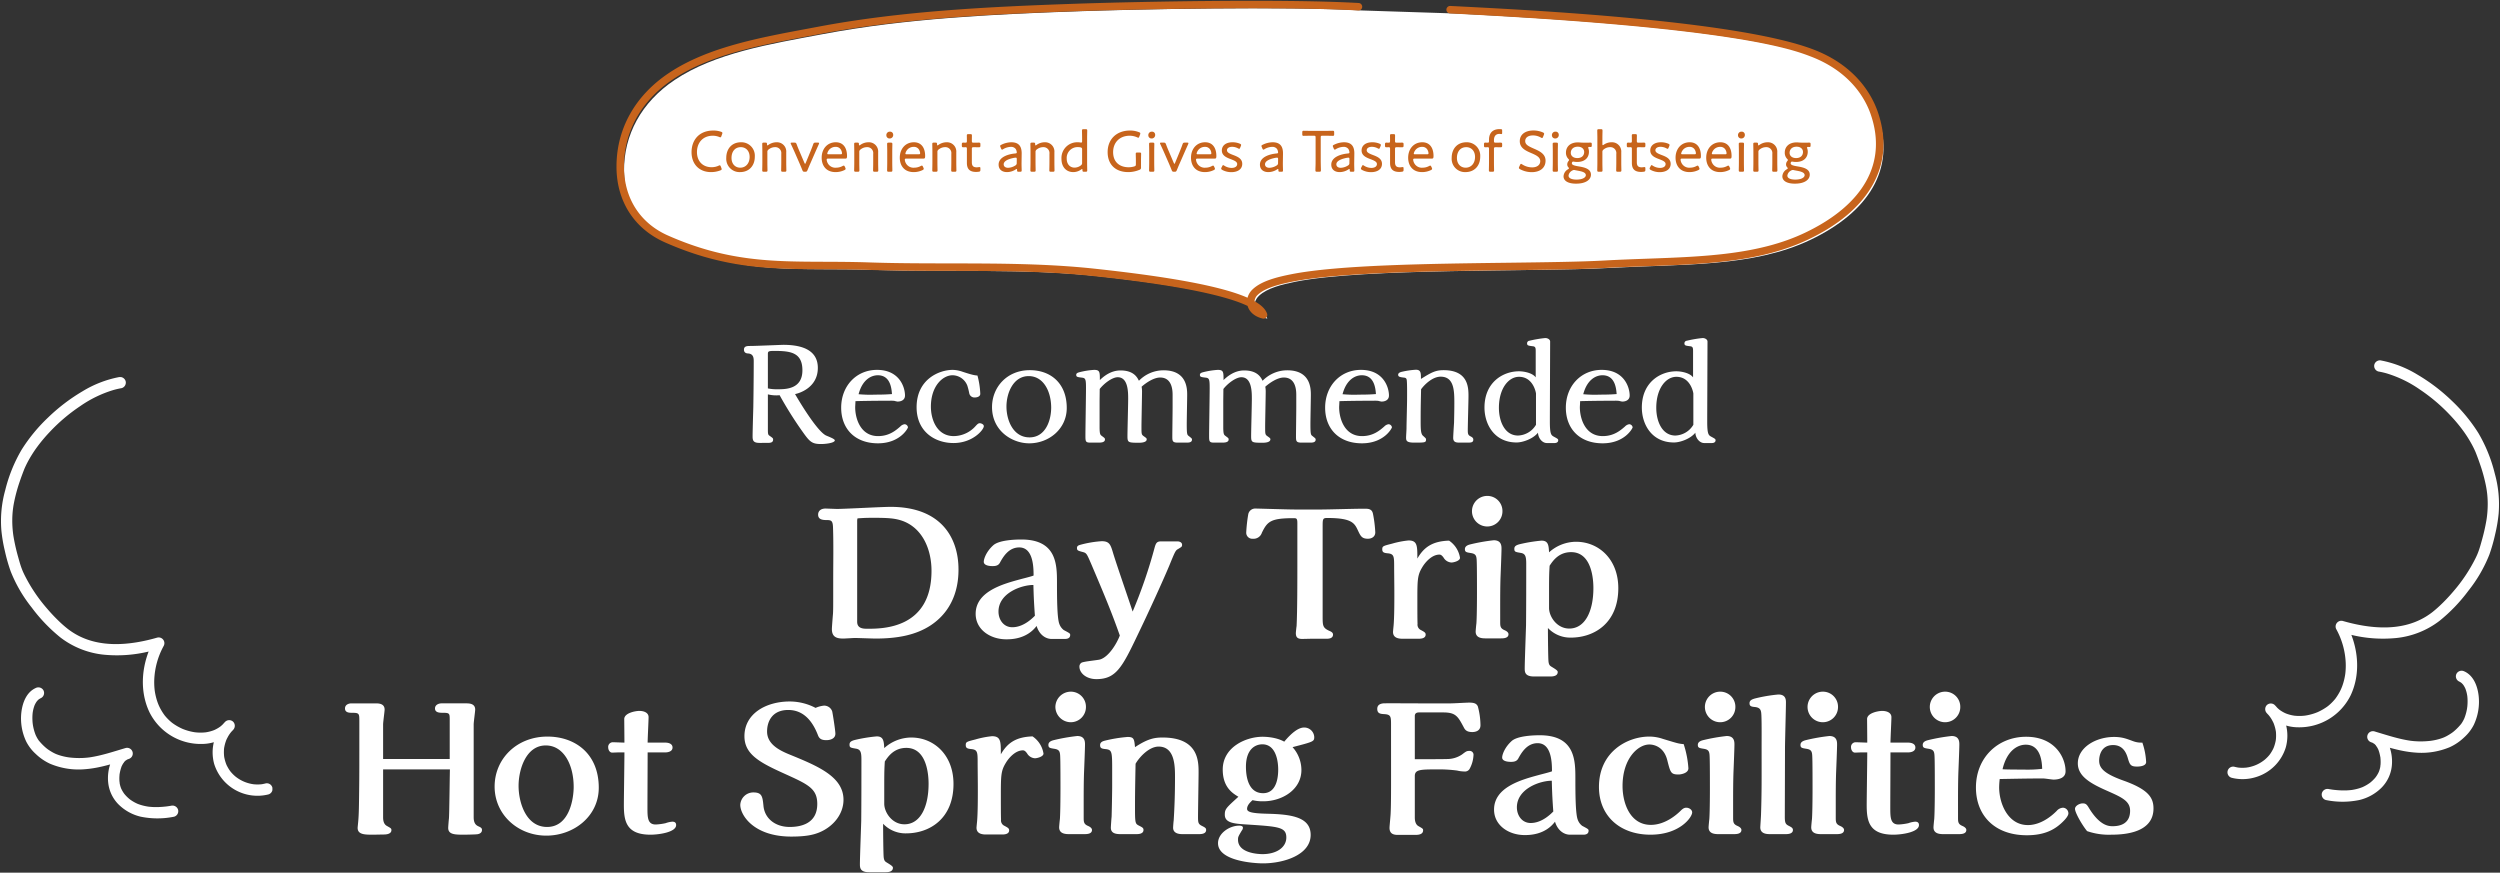
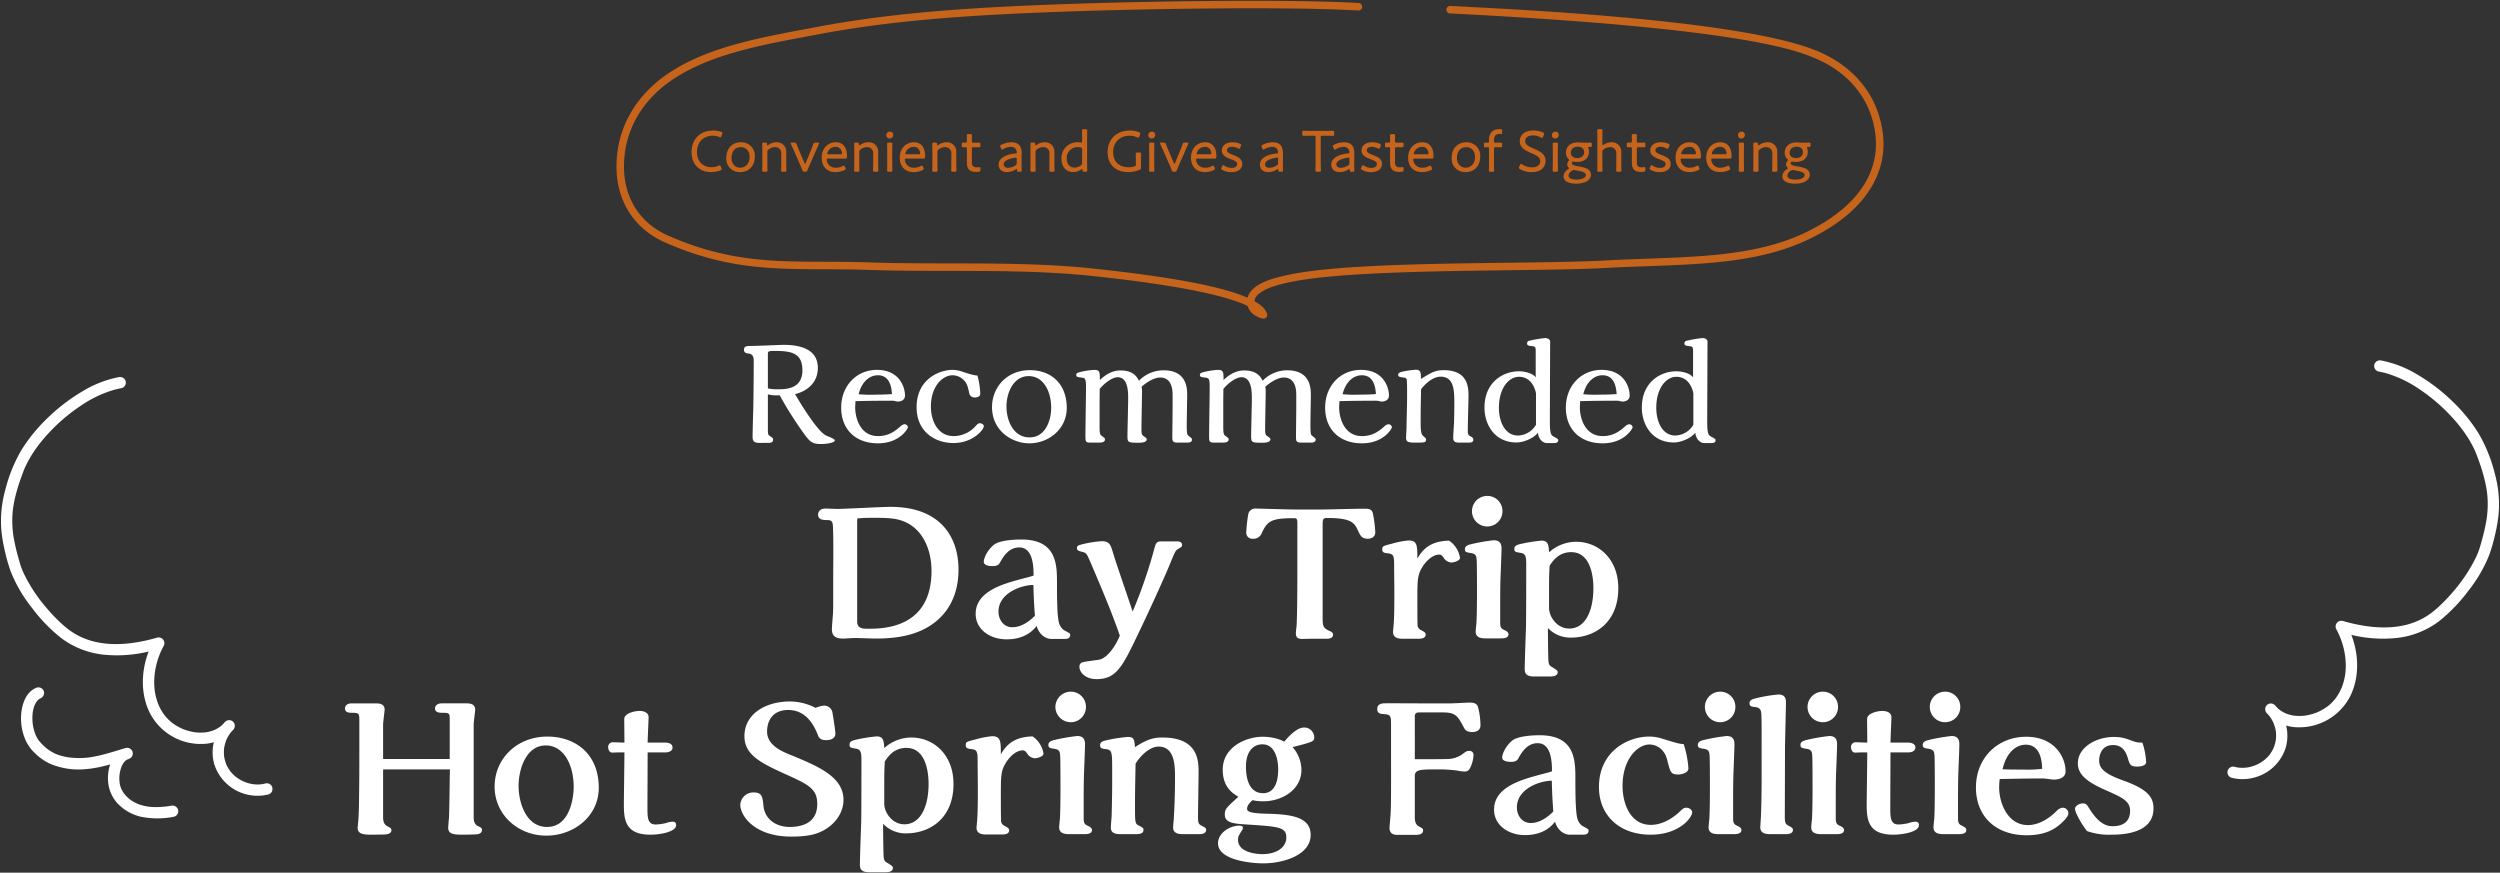
<svg xmlns="http://www.w3.org/2000/svg" width="1060" height="370">
  <rect width="100%" height="100%" fill="#333333" stroke="none" />
  <defs>
    <clipPath id="a">
      <path fill="none" stroke="#707070" d="M-7329-21712h1060v370h-1060z" data-name="長方形 10997" />
    </clipPath>
    <clipPath id="b">
      <path fill="none" d="M0 0h537.209v134.778H0z" data-name="長方形 4268" />
    </clipPath>
    <clipPath id="c">
      <path fill="none" d="M0 0h115.098v187.124H0z" data-name="長方形 4245" />
    </clipPath>
  </defs>
  <g clip-path="url(#a)" data-name="マスクグループ 2114" transform="translate(7329 21712)">
    <g data-name="グループ 36187">
      <path fill="#fff" d="M-7003.66-21524.212c1.02 0 2.46 0 2.46-1.38 0-.6-.12-.66-1.38-1.56-.72-.48-.84-.6-.84-2.82v-14.82a14.6 14.6 0 0 0 4.98.36 162 162 0 0 0 9.18 14.7c3.48 4.92 4.26 6 8.4 6 2.1 0 5.82-.48 5.82-1.56 0-.72-3.48-1.86-4.02-2.22-3.48-2.1-9.6-11.82-12.84-17.4 1.62-.3 9.66-2.64 9.66-11.1 0-6.9-5.58-9.78-14.64-9.78-.72 0-11.7.48-13.92.48-1.32 0-2.76 0-2.76 1.56 0 1.08.66 1.56 1.68 1.62 2.46.12 2.46 2.1 2.46 3.42 0 .42 0 8.82-.18 19.5-.06 1.92-.3 10.38-.3 12.06 0 1.74.12 2.94 2.94 2.94Zm.24-37.44c0-1.26 0-1.56 2.58-1.56 6.72 0 12.06.48 12.06 8.22 0 8.04-7.14 8.04-10.56 8.04a18.6 18.6 0 0 1-4.08-.36Zm37.14 19.74c6.6-.18 13.08-.18 14.58-.18a13 13 0 0 1 1.92.06 10.5 10.5 0 0 0 1.32.3c1.74 0 3.18-.78 3.18-2.58 0-3.42-2.28-10.86-11.88-10.86-8.82 0-15.18 6.9-15.18 16.02 0 8.94 5.82 15.12 15.6 15.12 9.42 0 12.72-6.42 12.72-6.78a1.534 1.534 0 0 0-1.44-1.32 3.13 3.13 0 0 0-1.8.96c-1.86 1.62-4.68 4.08-9.42 4.08-7.5 0-9.72-7.5-9.72-12.24 0-.36.12-2.22.12-2.58m15.48-3c-1.8.12-3.12.24-7.14.24a54 54 0 0 1-7.02-.18c1.62-6.18 5.34-8.04 8.16-8.04 5.46 0 5.82 5.88 6 7.98m36.24-7.86c-1.5-.12-2.7-.42-6.36-1.62a13 13 0 0 0-4.14-.78c-5.64 0-15.3 3.9-15.3 15.84 0 10.38 7.8 15.18 15.66 15.18 8.16 0 12.84-5.64 12.84-7.14 0-.9-1.26-1.26-1.68-1.26-.66 0-1.02.36-1.8 1.2a12.6 12.6 0 0 1-9.24 4.26c-7.14 0-9.72-6.96-9.72-12.48 0-8.76 5.04-13.32 9.18-13.32a6.81 6.81 0 0 1 6.3 4.5 30 30 0 0 1 .78 3.12 2.214 2.214 0 0 0 2.34 1.8c1.08 0 2.34-.42 2.34-1.56a34.6 34.6 0 0 0-1.2-7.74m37.86 13.74c0-10.44-6.78-16.02-15.66-16.02-9.72 0-16.02 7.26-16.02 15.66 0 10.08 8.52 15.36 15.78 15.36 8.28 0 15.9-6.06 15.9-15m-6.6-.24c0 5.94-2.64 12.72-9.18 12.72-6.9 0-9.78-7.2-9.78-13.08 0-5.7 2.88-12.9 9.42-12.9 6.18 0 9.48 6.3 9.54 13.26m20.22 14.94c.84 0 2.58-.06 2.58-1.32 0-.54-.12-.6-1.32-1.5-.66-.48-.96-.72-.96-3.9v-10.74c0-.84.06-4.5.06-5.28 1.86-2.4 5.34-4.98 7.62-4.98 4.44 0 4.44 6.24 4.44 9.24 0 2.52-.3 13.44-.3 15.66 0 2.76.24 2.88 4.8 2.88.6 0 3.36 0 3.36-1.44 0-.42-.12-.54-1.32-1.38-.9-.66-.9-.96-.9-3.96 0-2.4.24-12.96.24-15.12a10.3 10.3 0 0 0-.18-1.86c1.68-1.5 5.04-3.9 7.86-3.9 5.28 0 5.28 5.88 5.28 7.5v5.1c0 2.46-.12 10.26-.12 12.3 0 1.92 0 2.7 2.22 2.7h3.9c.72 0 2.22 0 2.22-1.26 0-.48-.12-.54-1.32-1.5-.72-.54-.9-.66-.9-5.16 0-1.92.18-10.5.18-12.24 0-2.58 0-10.5-10.02-10.5a14.54 14.54 0 0 0-10.44 4.44c-.66-1.32-2.1-4.38-7.8-4.38-2.4 0-5.46.84-8.76 4.08 0-3.42 0-4.32-2.46-4.32a33.4 33.4 0 0 0-6.54 1.08c-.3.12-1.02.3-1.02 1.02 0 .9.48.96 2.52 1.2 1.5.18 1.62.9 1.62 4.56 0 3.18-.24 17.04-.24 19.86 0 2.58 0 3.12 2.1 3.12Zm52.44 0c.84 0 2.58-.06 2.58-1.32 0-.54-.12-.6-1.32-1.5-.66-.48-.96-.72-.96-3.9v-10.74c0-.84.06-4.5.06-5.28 1.86-2.4 5.34-4.98 7.62-4.98 4.44 0 4.44 6.24 4.44 9.24 0 2.52-.3 13.44-.3 15.66 0 2.76.24 2.88 4.8 2.88.6 0 3.36 0 3.36-1.44 0-.42-.12-.54-1.32-1.38-.9-.66-.9-.96-.9-3.96 0-2.4.24-12.96.24-15.12a10.3 10.3 0 0 0-.18-1.86c1.68-1.5 5.04-3.9 7.86-3.9 5.28 0 5.28 5.88 5.28 7.5v5.1c0 2.46-.12 10.26-.12 12.3 0 1.92 0 2.7 2.22 2.7h3.9c.72 0 2.22 0 2.22-1.26 0-.48-.12-.54-1.32-1.5-.72-.54-.9-.66-.9-5.16 0-1.92.18-10.5.18-12.24 0-2.58 0-10.5-10.02-10.5a14.54 14.54 0 0 0-10.44 4.44c-.66-1.32-2.1-4.38-7.8-4.38-2.4 0-5.46.84-8.76 4.08 0-3.42 0-4.32-2.46-4.32a33.4 33.4 0 0 0-6.54 1.08c-.3.12-1.02.3-1.02 1.02 0 .9.48.96 2.52 1.2 1.5.18 1.62.9 1.62 4.56 0 3.18-.24 17.04-.24 19.86 0 2.58 0 3.12 2.1 3.12Zm49.56-17.58c6.6-.18 13.08-.18 14.58-.18a13 13 0 0 1 1.92.06 10.5 10.5 0 0 0 1.32.3c1.74 0 3.18-.78 3.18-2.58 0-3.42-2.28-10.86-11.88-10.86-8.82 0-15.18 6.9-15.18 16.02 0 8.94 5.82 15.12 15.6 15.12 9.42 0 12.72-6.42 12.72-6.78a1.534 1.534 0 0 0-1.44-1.32 3.13 3.13 0 0 0-1.8.96c-1.86 1.62-4.68 4.08-9.42 4.08-7.5 0-9.72-7.5-9.72-12.24 0-.36.12-2.22.12-2.58m15.48-3c-1.8.12-3.12.24-7.14.24a54 54 0 0 1-7.02-.18c1.62-6.18 5.34-8.04 8.16-8.04 5.46 0 5.82 5.88 6 7.98m39 20.58c1.26 0 2.28-.06 2.28-1.26 0-.6-.3-.96-1.14-1.38-1.08-.54-1.2-1.08-1.2-2.64 0-2.28.3-12.42.3-14.46 0-3.6-.12-10.98-10.56-10.98-3.48 0-5.28 1.02-9.6 3.72 0-2.52 0-3.9-2.16-3.9a36 36 0 0 0-6.06.9c-.96.24-1.44.66-1.44 1.2 0 .9.66 1.02 2.64 1.26.48.06.96.24 1.02 1.2.18 1.62.12 6.42.12 8.1 0 1.92-.24 10.5-.24 12.24 0 .6-.18 3.3-.18 3.84 0 1.32.18 2.16 3.42 2.16 4.56 0 5.04 0 5.04-1.32 0-.42-.06-.48-1.26-1.56-1.02-.84-1.02-3-1.02-6.9 0-5.94.12-9.36.18-12.84 1.62-2.22 4.98-5.34 8.28-5.34 5.82 0 5.82 6.12 5.82 11.46 0 2.82-.06 4.98-.12 7.98-.06 1.02-.36 5.52-.36 6.48 0 1.92 1.26 2.04 2.76 2.04Zm36.78.18c.84 0 1.5-.42 1.5-1.14 0-.54-.18-.66-1.74-1.5-1.2-.66-1.8-.96-1.8-6.42v-2.16l.12-31.8c0-.96-1.14-1.5-2.04-1.5a49 49 0 0 0-6.72 1.14 1.1 1.1 0 0 0-1.02 1.08c0 .96.48 1.02 2.4 1.26 1.26.12 1.26.84 1.26 2.28v10.92c-1.38-1.92-5.04-2.58-7.08-2.58-6.9 0-14.64 4.74-14.64 15.36 0 7.14 4.2 14.82 13.62 14.82 2.64 0 7.02-1.56 9.06-4.14.18 2.64 2.04 4.38 3.72 4.38Zm-7.92-7.74a9.23 9.23 0 0 1-7.62 4.56c-5.46 0-8.1-5.76-8.1-11.76 0-8.28 4.14-13.14 8.52-13.14 6.12 0 7.2 6.9 7.2 7.08Zm18.72-10.02c6.6-.18 13.08-.18 14.58-.18a13 13 0 0 1 1.92.06 10.5 10.5 0 0 0 1.32.3c1.74 0 3.18-.78 3.18-2.58 0-3.42-2.28-10.86-11.88-10.86-8.82 0-15.18 6.9-15.18 16.02 0 8.94 5.82 15.12 15.6 15.12 9.42 0 12.72-6.42 12.72-6.78a1.534 1.534 0 0 0-1.44-1.32 3.13 3.13 0 0 0-1.8.96c-1.86 1.62-4.68 4.08-9.42 4.08-7.5 0-9.72-7.5-9.72-12.24 0-.36.12-2.22.12-2.58m15.48-3c-1.8.12-3.12.24-7.14.24a54 54 0 0 1-7.02-.18c1.62-6.18 5.34-8.04 8.16-8.04 5.46 0 5.82 5.88 6 7.98m40.44 20.76c.84 0 1.5-.42 1.5-1.14 0-.54-.18-.66-1.74-1.5-1.2-.66-1.8-.96-1.8-6.42v-2.16l.12-31.8c0-.96-1.14-1.5-2.04-1.5a49 49 0 0 0-6.72 1.14 1.1 1.1 0 0 0-1.02 1.08c0 .96.48 1.02 2.4 1.26 1.26.12 1.26.84 1.26 2.28v10.92c-1.38-1.92-5.04-2.58-7.08-2.58-6.9 0-14.64 4.74-14.64 15.36 0 7.14 4.2 14.82 13.62 14.82 2.64 0 7.02-1.56 9.06-4.14.18 2.64 2.04 4.38 3.72 4.38Zm-7.92-7.74a9.23 9.23 0 0 1-7.62 4.56c-5.46 0-8.1-5.76-8.1-11.76 0-8.28 4.14-13.14 8.52-13.14 6.12 0 7.2 6.9 7.2 7.08Zm-364.7 71.12c0 6.08 0 6.8-.08 8.8-.08 1.04-.48 5.76-.48 6.72 0 3.44 2.16 4 4.8 4 .8 0 4.24-.24 4.96-.24 1.36 0 7.44.24 8.72.24 9.28 0 17.12-1.44 23.52-5.68 11.12-7.44 11.68-19.2 11.68-23.6 0-13.52-7.44-26.56-28.8-26.56-3.6 0-19.36.88-22.64.88-.8 0-4.24-.16-4.96-.16-2.16 0-3.12 1.2-3.12 2.56 0 1.92 1.52 2.32 3.6 2.32 2 0 2.64.24 2.72 3.28.24 6.96.08 14.88.08 21.84Zm10.16-30.08a4.2 4.2 0 0 1 .16-1.36c2.4-.16 3.36-.24 6.72-.24 6.56 0 9.36.24 12.48 1.36 8.56 3.2 12.16 12.32 12.16 21.12 0 24.56-20.72 24.56-27.12 24.56-1.68 0-4.4 0-4.4-2.96Zm88.08 49.76c.64 0 2.24-.08 2.24-1.68 0-.64-.16-.72-2.72-2.08a5.65 5.65 0 0 1-1.92-2.72c-.88-2.48-.96-10.32-.96-17.2 0-7.68 0-18.48-15.12-18.48-3.12 0-9.44.32-11.84 2.4-3.04 2.72-4.08 5.84-4.08 7.04 0 1.84 3.2 1.84 3.76 1.84 1.6 0 2.48-.4 3.04-1.36 1.36-2.48 3.68-6.56 8.24-6.56 5.92 0 6.08 8.32 6.08 11.92-.88.4-4.88 1.36-5.68 1.6-7.44 2-18.88 5.2-18.88 14.64 0 6.72 6.24 10.8 12.96 10.8 1.92 0 8.64 0 12.88-5.68 1.2 4 4.08 5.52 6.32 5.52Zm-12.72-9.84c-4.32 4.4-7.84 4.88-9.6 4.88-3.68 0-5.84-3.2-5.84-6.64 0-7.84 9.68-11.28 14.8-11.28.08 3.12.16 6.56.64 13.04m53.52-31.52c-1.68 0-2.16.56-2.72 2.48a206 206 0 0 1-9.36 27.28c-1.28-4-7.36-21.52-8.4-25.2-.96-3.12-1.44-4.64-4.72-4.64a45.7 45.7 0 0 0-9.04 1.52c-.56.16-1.44.4-1.44 1.28 0 1.12.24 1.2 2.64 1.84 1.44.4 1.6.88 3.44 5.12 5.68 13.36 8.72 20.64 12.08 30.24-1.28 3.36-4.64 9.04-8.4 10.16-1.2.32-6.8.8-7.84 1.36a1.89 1.89 0 0 0-.88 1.68c0 2.64 2.8 5.28 7.2 5.28 8.24 0 10.88-4.88 17.36-18.48 4.72-9.76 10.88-23.28 13.52-29.6 2.4-5.84 2.64-6.48 3.68-7.04 1.6-.96 1.76-1.04 1.76-1.84 0-1.04-1.12-1.44-1.92-1.44Zm70.16 41.28c.64 0 2.72 0 2.72-1.76 0-.8-.64-1.2-1.6-1.6-2.8-1.28-2.8-2.24-2.8-6.24v-37.68c0-3.52 0-3.92 2-3.92 10.48 0 11.52 2.24 12.96 5.28 1.12 2.4 1.68 3.52 4.24 3.52 1.52 0 3.12-.8 3.12-2.72a53 53 0 0 0-.96-7.76c-.24-1.28-.88-2.24-2.96-2.24h-2.4c-2.56 0-13.92.32-16.16.32h-11.92c-2.64 0-15.12-.4-16.32-.4a3 3 0 0 0-3.12 2.32 65 65 0 0 0-.88 7.84 2.565 2.565 0 0 0 2.8 2.64 3.694 3.694 0 0 0 3.84-2.56c2.32-4.72 3.68-6.16 13.36-6.16 1.2 0 1.68 0 1.68 2v17.28c0 6.88 0 19.84-.32 26.4-.08.48-.32 2.64-.32 3.04 0 2 .96 2.48 2.72 2.48.4 0 3.36-.08 4-.08Zm28.72-18.24c0 2.72 0 9.04-.32 12.72-.08.72-.24 2.4-.24 2.64 0 2.32 1.92 2.88 4 2.88h6.8c.72 0 3.04 0 3.04-1.76 0-.8-.48-1.12-2.16-2a2.52 2.52 0 0 1-1.28-2.56c-.08-1.84-.08-7.36-.08-9.36 0-9.36 0-11.2 2.08-14.64 1.28-2.16 4.08-5.36 7.28-5.36.64 0 1.12.4 1.76 1.28a4.11 4.11 0 0 0 3.36 2.08c.8 0 3.6-.64 3.6-2a10.78 10.78 0 0 0-4.64-7.28c-7.2.24-10.72 2.88-13.44 7.6 0-5.44 0-7.68-3.76-7.68a39.5 39.5 0 0 0-6.96 1.36c-3.76.96-4.16 1.04-4.16 2.4 0 1.12.48 1.52 2.16 1.68 2.88.24 2.88 1.28 2.88 5.92 0 1.52.08 8.4.08 9.76Zm45.84-35.84a6.4 6.4 0 0 0-6.48-6.48 6.48 6.48 0 1 0 .08 12.96 6.436 6.436 0 0 0 6.4-6.48m-.96 40.24c0-2.96 0-8.4.16-12.72.08-1.84.4-9.92.4-11.52 0-1.2 0-3.68-3.28-3.68a78 78 0 0 0-10 1.76c-1.28.32-2.24.88-2.24 2 0 1.28.64 1.36 2.64 1.68 2.32.4 2.32 1.44 2.4 4.32.08 2.72.08 10.08.08 12.8 0 .4 0 9.04-.24 12.64-.08.56-.32 3.04-.32 3.52 0 2.24 1.76 2.88 4 2.88h6.8c1.04 0 3.12-.08 3.12-1.76 0-.8-.88-1.36-1.6-1.68-1.92-.8-1.92-1.76-1.92-3.68Zm21.28 29.84c1.12 0 3.12-.16 3.12-1.92 0-.64-1.12-1.28-2.8-2.32-.48-.32-.96-.64-1.12-2.16-.16-1.76-.24-10.64-.24-14.16a13.04 13.04 0 0 0 9.68 4.08c10.16 0 20.16-6.32 20.16-20.96 0-12.32-8.32-19.68-17.92-19.68a17.2 17.2 0 0 0-11.44 4.48c-.16-2.96-.32-4.96-3.2-4.96a65 65 0 0 0-9.28 1.52c-1.52.4-2.24.88-2.24 1.92 0 1.28.32 1.36 2.72 1.76 1.92.32 2.32 1.44 2.32 4.56 0 8.4 0 17.68-.08 26.08-.08 2.88-.56 15.68-.56 18.24 0 1.52 0 3.52 3.92 3.52Zm-.56-37.28c0-5.76.08-7.04.24-9.68 1.28-1.92 3.76-5.76 9.12-5.76 8.96 0 9.44 12.08 9.44 15.2 0 10-3.6 17.2-10.24 17.2-5.28 0-8.56-5.12-8.56-8.72Zm-494.36 72.28v-14.72c0-.96.64-5.44.64-6.24 0-2.48-2.32-2.64-3.76-2.64H-7180c-1.04 0-2.72.48-2.72 2.16 0 1.84 1.92 1.84 3.12 1.84 2.96 0 2.96.4 2.96 3.6 0 20.32 0 22.64-.08 29.2-.08 6-.08 9.92-.4 13.36 0 .16-.24 2.24-.24 2.64 0 2.88 3.12 2.88 6.56 2.88.72 0 3.92-.08 4.56-.08.72 0 3.2-.08 3.2-1.84 0-.72-.16-.8-2-1.84-1.36-.8-1.52-2.48-1.52-3.6v-20.32h28.32c-.08 3.44-.24 18.64-.4 20.72-.08.64-.32 3.52-.32 4.08 0 2.88 2.96 2.88 6.8 2.88.8 0 4.64-.08 5.2-.16.48 0 2.32-.24 2.32-1.84 0-.64-.24-.96-1.28-1.44-.88-.4-2.24-.96-2.24-3.92v-39.44c0-.96.64-5.44.64-6.24 0-2.48-2.32-2.64-3.76-2.64h-10.56c-1.04 0-2.72.56-2.72 2.16 0 1.84 2.08 1.84 3.44 1.84 2.8 0 2.8.32 2.8 3.2v16.4Zm91.44 12.16c0-14.48-10.08-21.68-21.76-21.68-13.04 0-22.4 9.44-22.4 21.2 0 11.92 9.92 20.8 21.92 20.8 11.6 0 22.24-8.16 22.24-20.32m-10.64-.32c0 4.56-1.6 16.96-11.28 16.96-8.96 0-12.08-10.4-12.08-17.44 0-6.88 3.12-17.12 11.52-17.12 7.6 0 11.84 8.16 11.84 17.6m38.8-14.64c.88 0 3.12-.24 3.12-2.08 0-1.52-1.52-2.08-3.12-2.08h-7.44c0-1.68.4-9.28.4-10.8 0-1.92-2-2.64-3.92-2.64-1.52 0-6.24.8-6.4 3.36 0 .32.08 8.48.08 10.08-.8 0-4.24-.16-4.96-.16a1.983 1.983 0 0 0-1.92 2.24c0 .88.56 2.16 1.68 2.16.4 0 2.08-.08 2.4-.08h2.8c0 3.52-.24 19.12-.24 22.32 0 6.72.96 12.56 11.28 12.56 3.6 0 10.88-1.04 10.88-4.08 0-1.12-.72-1.44-1.6-1.44a11.2 11.2 0 0 0-2.88.64 24 24 0 0 1-4.16.56c-3.52 0-3.52-3.04-3.52-7.28 0-3.68.08-20 .08-23.28Zm63.76-18.88a23.7 23.7 0 0 0-10.96-2.72c-10 0-19.2 5.12-19.2 14.72 0 7.76 6.56 11.2 17.2 16 9.68 4.4 13.68 6.16 13.68 12.72 0 8.56-7.28 9.76-11.68 9.76-6.16 0-10.56-3.6-11.12-8.8-.4-4.16-.64-5.84-4.32-5.84a5.54 5.54 0 0 0-5.52 5.28c0 4.32 5.68 13.44 21.6 13.44 6.24 0 9.44-.72 12.08-1.84 5.68-2.4 10.08-7.6 10.08-13.76 0-9.84-10.96-14.32-22.88-19.2-4.72-1.92-9.52-4.56-9.52-9.76 0-4.24 2.16-9.12 8.96-9.12 6 0 10 4 12.56 10.56.48 1.28 1.12 2.24 3.6 2.24 1.68 0 3.84-.64 3.84-2.72 0-1.52-1.2-8.96-1.36-9.52a3.6 3.6 0 0 0-3.52-2.4 11.7 11.7 0 0 0-3.52.96m29.68 69.68c1.12 0 3.12-.16 3.12-1.92 0-.64-1.12-1.28-2.8-2.32-.48-.32-.96-.64-1.12-2.16-.16-1.76-.24-10.64-.24-14.16a13.04 13.04 0 0 0 9.68 4.08c10.16 0 20.16-6.32 20.16-20.96 0-12.32-8.32-19.68-17.92-19.68a17.2 17.2 0 0 0-11.44 4.48c-.16-2.96-.32-4.96-3.2-4.96a65 65 0 0 0-9.28 1.52c-1.52.4-2.24.88-2.24 1.92 0 1.28.32 1.36 2.72 1.76 1.92.32 2.32 1.44 2.32 4.56 0 8.4 0 17.68-.08 26.08-.08 2.88-.56 15.68-.56 18.24 0 1.52 0 3.52 3.92 3.52Zm-.56-37.28c0-5.76.08-7.04.24-9.68 1.28-1.92 3.76-5.76 9.12-5.76 8.96 0 9.44 12.08 9.44 15.2 0 10-3.6 17.2-10.24 17.2-5.28 0-8.56-5.12-8.56-8.72Zm39.68 3.04c0 2.72 0 9.04-.32 12.72-.08.72-.24 2.4-.24 2.64 0 2.32 1.92 2.88 4 2.88h6.8c.72 0 3.04 0 3.04-1.76 0-.8-.48-1.12-2.16-2a2.52 2.52 0 0 1-1.28-2.56c-.08-1.84-.08-7.36-.08-9.36 0-9.36 0-11.2 2.08-14.64 1.28-2.16 4.08-5.36 7.28-5.36.64 0 1.12.4 1.76 1.28a4.11 4.11 0 0 0 3.36 2.08c.8 0 3.6-.64 3.6-2a10.78 10.78 0 0 0-4.64-7.28c-7.2.24-10.72 2.88-13.44 7.6 0-5.44 0-7.68-3.76-7.68a39.5 39.5 0 0 0-6.96 1.36c-3.76.96-4.16 1.04-4.16 2.4 0 1.12.48 1.52 2.16 1.68 2.88.24 2.88 1.28 2.88 5.92 0 1.52.08 8.4.08 9.76Zm45.84-35.84a6.4 6.4 0 0 0-6.48-6.48 6.556 6.556 0 0 0-6.48 6.48 6.573 6.573 0 0 0 6.56 6.48 6.436 6.436 0 0 0 6.4-6.48m-.96 40.24c0-2.96 0-8.4.16-12.72.08-1.84.4-9.92.4-11.52 0-1.2 0-3.68-3.28-3.68a78 78 0 0 0-10 1.76c-1.28.32-2.24.88-2.24 2 0 1.28.64 1.36 2.64 1.68 2.32.4 2.32 1.44 2.4 4.32.08 2.72.08 10.08.08 12.8 0 .4 0 9.04-.24 12.64-.08.56-.32 3.04-.32 3.52 0 2.24 1.76 2.88 4 2.88h6.8c1.04 0 3.12-.08 3.12-1.76 0-.8-.88-1.36-1.6-1.68-1.92-.8-1.92-1.76-1.92-3.68Zm12.08-6.56c0 2.48-.16 10.8-.24 12.88-.08.72-.32 4.08-.32 4.64 0 2.24 1.84 2.72 4 2.72h6.8c.72 0 3.04 0 3.04-1.76 0-.8-.32-1.04-1.92-1.84-1.52-.8-1.68-.96-1.68-7.28 0-4.24 0-6.88.24-18.96 1.76-3.04 5.84-7.28 9.76-7.28 6.96 0 6.96 8.4 6.96 13.12 0 6.24-.16 12-.56 18.24-.08.48-.24 2.56-.24 3.04 0 2.72 3.12 2.72 4 2.72h6.96c.96 0 3.04-.08 3.04-1.76 0-.8-.4-1.04-2-1.84-1.28-.72-1.44-1.28-1.44-3.6 0-3.04.24-16.16.24-18.88 0-4.8 0-14.88-15.28-14.88-3.52 0-6.32.56-11.68 4.08-.32-3.36-.4-4.32-3.12-4.32a61 61 0 0 0-9.44 1.52c-1.04.24-2.24.64-2.24 1.92 0 1.12.4 1.52 2.08 1.68 3.04.32 3.04.88 3.04 9.44Zm72.96-18.96c-3.68-2.08-8.56-2.08-9.2-2.08-6.96 0-16.88 4.32-16.88 13.92 0 7.52 4.24 10.08 6.64 11.52-5.2 4.72-5.76 5.2-5.76 7.6 0 3.52 3.92 3.84 9.44 4.16 13.28.88 16.64 1.04 16.64 5.52 0 4.08-4 7.04-10.08 7.04-1.84 0-10.4-.4-10.4-6.08 0-1.2.08-1.36 1.6-3.92a1.92 1.92 0 0 0 .48-1.2c0-.8-1.12-.88-1.52-.88-4.24 0-9.04 3.28-9.04 7.44 0 7.68 15.68 8.56 19.04 8.56 8.72 0 20.24-3.52 20.24-12.08 0-7.52-8.08-8.72-18.32-8.96-6.64-.16-8.64-.72-8.64-2.08 0-1.52 1.36-2.8 2.32-3.68a18.2 18.2 0 0 0 4.56.48c7.92 0 16.16-4.88 16.16-13.28a14.58 14.58 0 0 0-3.76-9.68c8.96-2.32 9.2-2.4 9.2-4.32a4.245 4.245 0 0 0-4.32-4c-2.56 0-5.6 2.64-8.4 6m-2.56 11.6c0 1.84 0 10.24-6.4 10.24-6.64 0-7.28-7.84-7.28-11.2 0-7.52 4-9.52 6.96-9.52 4.96 0 6.64 5.36 6.72 10.48m57.92-22.48c0-1.04.64-1.52 1.76-1.52h10.32c5.36 0 6.24 1.76 8.72 6.4.56 1.12 1.36 1.92 3.6 1.92 1.44 0 3.44-.56 3.44-2.88a31.3 31.3 0 0 0-1.12-8c-.56-1.2-1.52-1.6-3.68-1.6-1.2 0-6.48.32-7.6.32h-14c-2.32 0-13.76-.08-14.8 0-.56.08-2.56.24-2.56 2.32 0 1.92 1.2 2.16 2.96 2.24 2.88.16 2.88 1.12 2.88 4.64 0 23.52.08 32.32-.16 37.28 0 .96-.48 5.44-.48 6.32 0 2.16 1.28 2.96 3.36 2.96h7.68c.96 0 3.2-.08 3.2-1.92 0-.64-.08-.72-1.92-1.76-1.36-.72-1.6-2.48-1.6-3.68v-17.6c0-2.8 2.56-2.8 9.44-2.8a58 58 0 0 1 8.48.48 13.2 13.2 0 0 0 3.04.4 2.29 2.29 0 0 0 2.24-1.04 13.35 13.35 0 0 0 1.68-5.84 1.64 1.64 0 0 0-1.84-1.84c-1.04 0-1.36.24-3.04 1.52a11.2 11.2 0 0 1-6.24 1.92c-2.16.08-11.76.08-13.76.08Zm71.44 50.32c.64 0 2.24-.08 2.24-1.68 0-.64-.16-.72-2.72-2.08a5.65 5.65 0 0 1-1.92-2.72c-.88-2.48-.96-10.32-.96-17.2 0-7.68 0-18.48-15.12-18.48-3.12 0-9.44.32-11.84 2.4-3.04 2.72-4.08 5.84-4.08 7.04 0 1.84 3.2 1.84 3.76 1.84 1.6 0 2.48-.4 3.04-1.36 1.36-2.48 3.68-6.56 8.24-6.56 5.92 0 6.08 8.32 6.08 11.92-.88.4-4.88 1.36-5.68 1.6-7.44 2-18.88 5.2-18.88 14.64 0 6.72 6.24 10.8 12.96 10.8 1.92 0 8.64 0 12.88-5.68 1.2 4 4.08 5.52 6.32 5.52Zm-12.72-9.84c-4.32 4.4-7.84 4.88-9.6 4.88-3.68 0-5.84-3.2-5.84-6.64 0-7.84 9.68-11.28 14.8-11.28.08 3.12.16 6.56.64 13.04m55.28-28.56c-2.16-.16-2.8-.4-8.88-2.24a17.9 17.9 0 0 0-5.68-.96c-9.36 0-21.36 6.48-21.36 21.36 0 12.4 9.04 20.24 21.84 20.24 12.48 0 17.68-7.44 17.68-9.44 0-1.2-1.36-2-2.48-2s-1.84.72-2.72 1.6c-1.28 1.2-6.16 5.68-12.32 5.68-8.72 0-12-9.04-12-16.48 0-11.68 6.56-17.6 11.36-17.6.56 0 5.92 0 7.6 6.64 1.36 5.36 1.52 6.08 4.88 6.08.56 0 4.08-.4 4.08-2.64a41.5 41.5 0 0 0-2-10.24m21.92-15.76a6.4 6.4 0 0 0-6.48-6.48 6.48 6.48 0 1 0 .08 12.96 6.436 6.436 0 0 0 6.4-6.48m-.96 40.24c0-2.96 0-8.4.16-12.72.08-1.84.4-9.92.4-11.52 0-1.2 0-3.68-3.28-3.68a78 78 0 0 0-10 1.76c-1.28.32-2.24.88-2.24 2 0 1.28.64 1.36 2.64 1.68 2.32.4 2.32 1.44 2.4 4.32.08 2.72.08 10.08.08 12.8 0 .4 0 9.04-.24 12.64-.08.56-.32 3.04-.32 3.52 0 2.24 1.76 2.88 4 2.88h6.8c1.04 0 3.12-.08 3.12-1.76 0-.8-.88-1.36-1.6-1.68-1.92-.8-1.92-1.76-1.92-3.68Zm22.32 13.68c1.12 0 3.04-.16 3.04-1.76 0-.88-.72-1.2-1.6-1.68-1.52-.72-1.84-1.28-1.84-3.92 0-1.28.08-25.76.08-28.96 0-3.04.4-16.72.4-19.44 0-1.12 0-3.44-3.2-3.44a66 66 0 0 0-9.6 1.6c-1.6.4-2.64.88-2.64 2.08 0 1.04.4 1.44 2 1.6 2.24.16 2.8 1.04 2.96 2.56.24 2.08.16 10.96.16 13.92 0 14.24.08 18.8-.24 28.88 0 .88-.32 5.28-.32 5.68 0 2.56 2.32 2.88 4 2.88Zm22.16-53.92a6.4 6.4 0 0 0-6.48-6.48 6.48 6.48 0 1 0 .08 12.96 6.436 6.436 0 0 0 6.4-6.48m-.96 40.24c0-2.96 0-8.4.16-12.72.08-1.84.4-9.92.4-11.52 0-1.2 0-3.68-3.28-3.68a78 78 0 0 0-10 1.76c-1.28.32-2.24.88-2.24 2 0 1.28.64 1.36 2.64 1.68 2.32.4 2.32 1.44 2.4 4.32.08 2.72.08 10.08.08 12.8 0 .4 0 9.04-.24 12.64-.08.56-.32 3.04-.32 3.52 0 2.24 1.76 2.88 4 2.88h6.8c1.04 0 3.12-.08 3.12-1.76 0-.8-.88-1.36-1.6-1.68-1.92-.8-1.92-1.76-1.92-3.68Zm30.64-20.96c.88 0 3.12-.24 3.12-2.08 0-1.52-1.52-2.08-3.12-2.08h-7.44c0-1.68.4-9.28.4-10.8 0-1.92-2-2.64-3.92-2.64-1.52 0-6.24.8-6.4 3.36 0 .32.08 8.48.08 10.08-.8 0-4.24-.16-4.96-.16a1.983 1.983 0 0 0-1.92 2.24c0 .88.56 2.16 1.68 2.16.4 0 2.08-.08 2.4-.08h2.8c0 3.52-.24 19.12-.24 22.32 0 6.72.96 12.56 11.28 12.56 3.6 0 10.88-1.04 10.88-4.08 0-1.12-.72-1.44-1.6-1.44a11.2 11.2 0 0 0-2.88.64 24 24 0 0 1-4.16.56c-3.52 0-3.52-3.04-3.52-7.28 0-3.68.08-20 .08-23.28Zm22.16-19.28a6.4 6.4 0 0 0-6.48-6.48 6.48 6.48 0 1 0 .08 12.96 6.436 6.436 0 0 0 6.4-6.48m-.96 40.24c0-2.96 0-8.4.16-12.72.08-1.84.4-9.92.4-11.52 0-1.2 0-3.68-3.28-3.68a78 78 0 0 0-10 1.76c-1.28.32-2.24.88-2.24 2 0 1.28.64 1.36 2.64 1.68 2.32.4 2.32 1.44 2.4 4.32.08 2.72.08 10.08.08 12.8 0 .4 0 9.04-.24 12.64-.08.56-.32 3.04-.32 3.52 0 2.24 1.76 2.88 4 2.88h6.8c1.04 0 3.12-.08 3.12-1.76 0-.8-.88-1.36-1.6-1.68-1.92-.8-1.92-1.76-1.92-3.68Zm17.68-9.68c5.28-.08 10.96-.24 18.48-.24.72 0 3.68.48 4.32.48 2.48 0 5.12-.8 5.12-3.52 0-6-4.64-14.64-16.72-14.64-11.92 0-21.28 8.8-21.28 21.52 0 11.68 7.76 20.24 21.6 20.24 8 0 12.32-2.72 15.6-6.08.48-.48 2-2.08 2-3.2a2.407 2.407 0 0 0-2.24-2.4 3.74 3.74 0 0 0-2.72 1.36c-6 6-11.12 6-12.24 6-8.48 0-12.16-9.2-12.16-16a32 32 0 0 1 .24-3.52m18-4.32a54 54 0 0 1-7.84.32c-.72 0-8 0-8.96-.16 1.84-7.84 6.32-10.4 9.84-10.4 6.48 0 6.88 7.6 6.96 10.24m36.24-4.8c.88 3.04 1.2 3.84 4 3.84.4 0 3.84 0 3.84-1.92a29.3 29.3 0 0 0-1.6-8.24 9.8 9.8 0 0 1-4-.64c-2.64-.96-4.48-1.76-8-1.76-7.76 0-15.36 4.48-15.36 11.2 0 5.68 5.76 8.72 12.88 11.84 5.76 2.56 9.28 4.16 9.28 8.24 0 5.76-4.56 6.56-7.36 6.56-1.52 0-5.28 0-9.92-7.44-.96-1.6-1.36-2.24-2.8-2.24-1.36 0-3.28 1.04-3.28 2.32 0 1.6 2.96 6.8 5.12 9.44a28 28 0 0 0 10.32 1.52c6.16 0 17.84-1.04 17.84-11.12 0-4.64-2.24-8.08-12.8-11.84-8.48-3.04-10.24-5.44-10.24-8.48 0-.8.16-6.56 5.92-6.56 4.32 0 5.6 3.52 6.16 5.28" data-name="パス 25549" />
      <g data-name="グループ 36184">
        <g clip-path="url(#b)" data-name="グループ 2743" transform="translate(-7067.604 -21711.668)">
-           <path fill="#fff" d="M316.191 4.114c-33.232-1.881-97.255-.467-120.042.326-36.584 1.266-73.483 3.065-108.5 9.667-22.59 4.253-45.817 7.968-63.014 19.476C10.58 42.988 3.071 56.84 3.194 72.248c.123 15.257 8.742 25.514 19.56 30.3 31.776 14.072 53.993 10.467 85.856 11.553s64.109-.74 95.538 2.651c17.1 1.845 68.421 7.589 71.8 18.019-5.809-1.356-6.891-6.535-3.491-9.722s9.574-4.77 15.486-5.946c29.536-5.873 101.9-4.1 132.827-5.819s61.022-.24 85.5-11.938 36.316-29.961 28.6-52.2c-3.2-9.227-10.895-19.52-26.329-25.421C477.267 11.769 391.684 7.204 355.065 5.368" data-name="パス 13142" />
          <path fill="#c7641c" d="M274.341 134.778a1.6 1.6 0 0 1-.361-.041c-3.3-.771-5.622-2.716-6.385-5.348-4.176-2.017-11.517-4.4-24.307-6.868-15.927-3.074-34.081-5.033-40.914-5.77-20.086-2.168-40.9-2.2-61.034-2.223-11.281-.014-22.947-.031-34.387-.421-6.629-.226-12.829-.248-18.824-.268-22.631-.081-42.176-.15-67.622-11.419C7.591 96.7.118 85.128 0 70.674c-.13-16.151 7.735-30.356 22.145-40C38.429 19.781 60.1 15.739 81.065 11.83q2.344-.437 4.682-.876C121.3 4.251 158.962 2.49 194.489 1.26 214.748.559 280.313-1 314.677.94a1.589 1.589 0 0 1-.179 3.173c-34.244-1.939-99.676-.377-119.9.322-35.406 1.226-72.928 2.98-108.263 9.641q-2.342.441-4.689.878C61 18.8 39.653 22.785 23.915 33.317 10.422 42.345 3.059 55.6 3.179 70.648c.105 13.152 6.89 23.673 18.614 28.865 24.836 11 44.072 11.068 66.346 11.147 6.019.021 12.244.044 18.921.271 11.388.388 23.028.4 34.283.419 20.215.027 41.116.055 61.37 2.24 32.815 3.541 54.051 7.547 64.845 12.312a7.6 7.6 0 0 1 2.2-3.595c3.7-3.471 10-5.1 16.263-6.345 19.966-3.97 58.32-4.46 92.158-4.893 15.816-.2 30.753-.393 40.889-.955 5.924-.328 11.877-.542 17.634-.749 24.565-.882 47.768-1.715 67.274-11.035 25.013-11.952 34.879-29.8 27.782-50.25-2.2-6.35-8.432-17.972-25.395-24.458-7.881-3.013-31.862-12.183-152.987-18.257a1.59 1.59 0 0 1-1.502-1.665 1.61 1.61 0 0 1 1.667-1.507c33.265 1.669 121.629 6.1 153.959 18.462 18.166 6.945 24.878 19.512 27.262 26.384 3.914 11.28 3.124 21.834-2.347 31.368-5.17 9.011-14.277 16.679-27.067 22.79-20.1 9.606-43.626 10.45-68.53 11.344-5.742.206-11.678.419-17.572.746-10.2.566-25.175.757-41.024.959-32.033.409-71.9.919-91.58 4.832-5.518 1.1-11.58 2.614-14.709 5.547a4.22 4.22 0 0 0-1.41 2.752c2.959 1.678 4.719 3.447 5.326 5.321a1.59 1.59 0 0 1-1.512 2.078" data-name="パス 13143" />
        </g>
      </g>
      <path fill="#c7641c" d="m-7023.137-21640.779-.225-.575c-.15-.375-.25-.55-.45-.55a1.25 1.25 0 0 0-.525.175 7.1 7.1 0 0 1-2.95.625c-3.7 0-6.2-2.475-6.2-6.425 0-3.725 2.275-6.925 6.75-6.925a7.3 7.3 0 0 1 2.675.525 1.5 1.5 0 0 0 .5.15c.225 0 .3-.15.45-.55l.3-.825a1.2 1.2 0 0 0 .1-.45c0-.25-.15-.375-.55-.525a9.7 9.7 0 0 0-3.275-.525c-6.175 0-9.25 4.175-9.25 9.175 0 5.15 3.325 8.45 8.25 8.45a11 11 0 0 0 3.975-.725c.4-.175.55-.3.55-.525a1.6 1.6 0 0 0-.125-.5m8.35-10.9c-3.95 0-6.275 2.8-6.275 6.625a5.637 5.637 0 0 0 5.85 6.025c3.65 0 6.25-2.5 6.25-6.575a5.686 5.686 0 0 0-5.826-6.075Zm-.1 2.075c2.1 0 3.725 1.55 3.725 4.15 0 2.775-1.7 4.55-3.975 4.55-2.125 0-3.7-1.575-3.7-4.125-.001-2.6 1.374-4.575 3.95-4.575m11.25 2.1a1.19 1.19 0 0 1 .575-1.15 4.26 4.26 0 0 1 2.65-.95 2.522 2.522 0 0 1 2.675 2.85v3.7c0 1.125-.05 2.925-.05 3.25 0 .525.15.625.75.625h.7c.6 0 .75-.1.75-.625 0-.325-.05-2.125-.05-3.25v-4.35a3.932 3.932 0 0 0-4.1-4.275 6 6 0 0 0-3.5 1.15.77.77 0 0 1-.375.175c-.125 0-.175-.125-.175-.45 0-.625-.125-.725-.725-.725h-.55c-.6 0-.75.1-.75.625 0 .325.05 2.125.05 3.275v4.575c0 1.125-.05 2.925-.05 3.25 0 .525.15.625.75.625h.725c.6 0 .75-.1.75-.625 0-.325-.05-2.125-.05-3.25Zm20.4-.175c.45-1.025.95-2.125 1.4-3.15a1.1 1.1 0 0 0 .125-.45c0-.2-.175-.25-.575-.25h-.9c-.65 0-.8.1-1.025.725-.375 1.1-.8 2.125-1.2 3.125l-1.95 4.725c-.1.25-.175.4-.275.4s-.175-.125-.3-.4l-2.025-4.75c-.425-.975-.85-2-1.25-3.1-.25-.625-.375-.725-1.05-.725h-.925c-.4 0-.575.05-.575.25a1.15 1.15 0 0 0 .15.45c.5 1.05 1.025 2.2 1.45 3.15l2.2 5.025c.375.9.775 1.8 1.15 2.775.25.6.4.7.975.7h.25c.575 0 .725-.1.975-.7.4-.975.775-1.875 1.175-2.775Zm12.475 6.425c-.175-.375-.3-.525-.475-.525a1.35 1.35 0 0 0-.55.2 5.66 5.66 0 0 1-2.675.675 3.65 3.65 0 0 1-3.6-1.95 3.6 3.6 0 0 1-.425-1.45c0-.35.175-.45.65-.45h7.225c.575 0 .75-.175.75-1.1 0-3.55-1.675-5.825-4.75-5.825-3.65 0-6 2.85-6 6.55 0 3.25 1.8 6.1 5.9 6.1a8.6 8.6 0 0 0 3.75-.85c.35-.175.5-.325.5-.55a1.3 1.3 0 0 0-.15-.5Zm-1.876-5.325h-5.025c-.4 0-.575-.075-.575-.3a3.1 3.1 0 0 1 .45-1.15 3.55 3.55 0 0 1 3.125-1.7 2.46 2.46 0 0 1 2.375 1.525 3.3 3.3 0 0 1 .3 1.175c0 .35-.175.45-.65.45m7.975-.925a1.19 1.19 0 0 1 .575-1.15 4.26 4.26 0 0 1 2.65-.95 2.522 2.522 0 0 1 2.675 2.85v3.7c0 1.125-.05 2.925-.05 3.25 0 .525.15.625.75.625h.7c.6 0 .75-.1.75-.625 0-.325-.05-2.125-.05-3.25v-4.35a3.932 3.932 0 0 0-4.1-4.275 6 6 0 0 0-3.5 1.15.77.77 0 0 1-.375.175c-.125 0-.175-.125-.175-.45 0-.625-.125-.725-.725-.725h-.55c-.6 0-.75.1-.75.625 0 .325.05 2.125.05 3.275v4.575c0 1.125-.05 2.925-.05 3.25 0 .525.15.625.75.625h.725c.6 0 .75-.1.75-.625 0-.325-.05-2.125-.05-3.25Zm12.975-8.675a1.45 1.45 0 0 0-1.5 1.525 1.346 1.346 0 0 0 1.4 1.375 1.47 1.47 0 0 0 1.5-1.6 1.3 1.3 0 0 0-1.399-1.3Zm.3 17c.6 0 .75-.1.75-.625 0-.35-.05-2.225-.05-3.25v-4.575c0-1.175.05-2.95.05-3.275 0-.525-.15-.625-.75-.625h-.725c-.6 0-.75.1-.75.625 0 .35.05 2.125.05 3.275v4.575c0 .9-.05 2.85-.05 3.25 0 .525.15.625.75.625Zm13.75-2.075c-.175-.375-.3-.525-.475-.525a1.35 1.35 0 0 0-.55.2 5.66 5.66 0 0 1-2.675.675 3.65 3.65 0 0 1-3.6-1.95 3.6 3.6 0 0 1-.425-1.45c0-.35.175-.45.65-.45h7.225c.575 0 .75-.175.75-1.1 0-3.55-1.675-5.825-4.75-5.825-3.65 0-6 2.85-6 6.55 0 3.25 1.8 6.1 5.9 6.1a8.6 8.6 0 0 0 3.75-.85c.35-.175.5-.325.5-.55a1.3 1.3 0 0 0-.15-.5Zm-1.875-5.325h-5.025c-.4 0-.575-.075-.575-.3a3.1 3.1 0 0 1 .45-1.15 3.55 3.55 0 0 1 3.125-1.7 2.46 2.46 0 0 1 2.375 1.525 3.3 3.3 0 0 1 .3 1.175c0 .35-.175.45-.65.45m7.975-.925a1.19 1.19 0 0 1 .575-1.15 4.26 4.26 0 0 1 2.65-.95 2.522 2.522 0 0 1 2.675 2.85v3.7c0 1.125-.05 2.925-.05 3.25 0 .525.15.625.75.625h.7c.6 0 .75-.1.75-.625 0-.325-.05-2.125-.05-3.25v-4.35a3.932 3.932 0 0 0-4.1-4.275 6 6 0 0 0-3.5 1.15.77.77 0 0 1-.375.175c-.125 0-.175-.125-.175-.45 0-.625-.125-.725-.725-.725h-.55c-.6 0-.75.1-.75.625 0 .325.05 2.125.05 3.275v4.575c0 1.125-.05 2.925-.05 3.25 0 .525.15.625.75.625h.725c.6 0 .75-.1.75-.625 0-.325-.05-2.125-.05-3.25Zm18.225 7c0-.5-.05-.65-.375-.65-.275 0-.8.1-1.175.1-1.375 0-2.075-.525-2.075-2.15v-5.625c0-.625.125-.75.75-.75h.375c.55 0 1.525.025 1.725.025.65 0 .775-.1.775-.75v-.475c0-.65-.125-.75-.775-.75-.175 0-1.175.025-1.725.025h-.375c-.625 0-.75-.125-.75-.75 0-.95.025-1.925.025-2.25 0-.525-.125-.625-.725-.625h-.7c-.6 0-.725.1-.725.625 0 .325.025 1.3.025 2.25 0 .625-.175.75-.475.75-.45 0-.9-.025-1.075-.025-.475 0-.6.175-.6.75v.475c0 .575.125.75.6.75.175 0 .65-.025 1.075-.025.3 0 .475.15.475.6v6.025c0 2.475 1.05 3.85 3.9 3.85a8 8 0 0 0 1.076-.075c.6-.075.75-.225.75-.85Zm16.776 1.325c.575 0 .725-.1.725-.55 0-.675-.075-2.25-.05-3.55l.05-3.5c.05-2.825-.925-4.9-4.375-4.9a9.8 9.8 0 0 0-4.225 1.05c-.375.175-.525.3-.525.525a1.3 1.3 0 0 0 .15.5l.225.55c.15.35.275.5.45.5a1 1 0 0 0 .5-.225 6.65 6.65 0 0 1 3.2-.95 2.44 2.44 0 0 1 2.075.9 2.97 2.97 0 0 1 .45 1.45c0 .325-.175.4-.65.45-3.075.275-7.05 1.55-7.05 4.725 0 2.125 1.525 3.175 3.575 3.175a6.8 6.8 0 0 0 3.7-1.15c.2-.125.275-.175.375-.175.125 0 .175.15.175.5 0 .575.125.675.7.675Zm-1.35-5.3-.025 1.55a1.08 1.08 0 0 1-.6 1.1 6.1 6.1 0 0 1-3.05.975c-1.125 0-1.875-.55-1.875-1.475 0-1.275 1.625-2.1 3.625-2.575a7.3 7.3 0 0 1 1.475-.25c.375 0 .45.175.45.675m7.95-3.025a1.19 1.19 0 0 1 .575-1.15 4.26 4.26 0 0 1 2.65-.95 2.522 2.522 0 0 1 2.675 2.85v3.7c0 1.125-.05 2.925-.05 3.25 0 .525.15.625.75.625h.7c.6 0 .75-.1.75-.625 0-.325-.05-2.125-.05-3.25v-4.35a3.932 3.932 0 0 0-4.1-4.275 6 6 0 0 0-3.5 1.15.77.77 0 0 1-.375.175c-.125 0-.175-.125-.175-.45 0-.625-.125-.725-.725-.725h-.55c-.6 0-.75.1-.75.625 0 .325.05 2.125.05 3.275v4.575c0 1.125-.05 2.925-.05 3.25 0 .525.15.625.75.625h.725c.6 0 .75-.1.75-.625 0-.325-.05-2.125-.05-3.25Zm21.174 8.325c.6 0 .75-.1.75-.625 0-.325-.05-2.125-.05-3.25v-10.275c0-1.15.05-2.95.05-3.275 0-.525-.15-.625-.75-.625h-.725c-.6 0-.75.1-.75.625 0 .325.05 2.125.05 3.275v1.15c0 .475-.05.625-.375.625a2 2 0 0 1-.35-.025 6 6 0 0 0-1.15-.1 6.684 6.684 0 0 0-6.875 7.05c0 3.375 1.975 5.6 5.025 5.6a5.67 5.67 0 0 0 3.35-1.125c.2-.15.275-.175.35-.175.125 0 .175.125.175.425 0 .625.125.725.7.725Zm-2.15-10.35c.575.125.725.3.725.9v5.65a1.2 1.2 0 0 1-.55 1.125 4.37 4.37 0 0 1-2.65.925c-1.925 0-3.325-1.425-3.325-3.825a4.594 4.594 0 0 1 4.525-4.875 6.4 6.4 0 0 1 1.275.1m25.7 5.6c0-1.125.05-2.35.05-2.85 0-.45-.15-.55-.725-.55h-.825c-.575 0-.725.1-.725.55 0 .5.05 1.725.05 2.85v1.55c0 .6-.125.775-.7.95a8.3 8.3 0 0 1-2.325.35c-3.825 0-6.625-2.15-6.625-6.425 0-3.95 2.625-6.95 7.075-6.95a7.8 7.8 0 0 1 3.1.675 1.3 1.3 0 0 0 .5.175c.2 0 .3-.175.45-.55l.3-.8a1.3 1.3 0 0 0 .1-.475c0-.25-.15-.375-.55-.525a10.1 10.1 0 0 0-3.8-.7c-5.75 0-9.5 3.7-9.5 9.15 0 4.975 3.025 8.475 8.8 8.475a12.3 12.3 0 0 0 4.65-.95.915.915 0 0 0 .7-1.05Zm4.6-12.25a1.45 1.45 0 0 0-1.5 1.525 1.346 1.346 0 0 0 1.4 1.375 1.47 1.47 0 0 0 1.5-1.6 1.3 1.3 0 0 0-1.399-1.3Zm.3 17c.6 0 .75-.1.75-.625 0-.35-.05-2.225-.05-3.25v-4.575c0-1.175.05-2.95.05-3.275 0-.525-.15-.625-.75-.625h-.725c-.6 0-.75.1-.75.625 0 .35.05 2.125.05 3.275v4.575c0 .9-.05 2.85-.05 3.25 0 .525.15.625.75.625Zm13.675-8.5c.45-1.025.95-2.125 1.4-3.15a1.1 1.1 0 0 0 .125-.45c0-.2-.175-.25-.575-.25h-.9c-.65 0-.8.1-1.025.725-.375 1.1-.8 2.125-1.2 3.125l-1.95 4.725c-.1.25-.175.4-.275.4s-.175-.125-.3-.4l-2.025-4.75c-.425-.975-.85-2-1.25-3.1-.25-.625-.375-.725-1.05-.725h-.925c-.4 0-.575.05-.575.25a1.15 1.15 0 0 0 .15.45c.5 1.05 1.025 2.2 1.45 3.15l2.2 5.025c.375.9.775 1.8 1.15 2.775.25.6.4.7.975.7h.25c.575 0 .725-.1.975-.7.4-.975.775-1.875 1.175-2.775Zm12.475 6.425c-.175-.375-.3-.525-.475-.525a1.35 1.35 0 0 0-.55.2 5.66 5.66 0 0 1-2.675.675 3.65 3.65 0 0 1-3.6-1.95 3.6 3.6 0 0 1-.425-1.45c0-.35.175-.45.65-.45h7.225c.575 0 .75-.175.75-1.1 0-3.55-1.675-5.825-4.75-5.825-3.65 0-6 2.85-6 6.55 0 3.25 1.8 6.1 5.9 6.1a8.6 8.6 0 0 0 3.75-.85c.35-.175.5-.325.5-.55a1.3 1.3 0 0 0-.15-.5Zm-1.875-5.325h-5.025c-.4 0-.575-.075-.575-.3a3.1 3.1 0 0 1 .45-1.15 3.55 3.55 0 0 1 3.125-1.7 2.46 2.46 0 0 1 2.375 1.525 3.3 3.3 0 0 1 .3 1.175c0 .35-.174.45-.65.45m9.975.325c-1.45-.55-2.7-1.05-2.7-2.025 0-.925.925-1.475 2.175-1.475a5.3 5.3 0 0 1 2.5.65 1.3 1.3 0 0 0 .525.2c.175 0 .275-.175.425-.55l.25-.6a1.5 1.5 0 0 0 .125-.475c0-.25-.175-.375-.55-.55a8 8 0 0 0-3.1-.6c-2.775 0-4.525 1.375-4.525 3.475 0 2.25 2.125 3.075 3.95 3.75 1.35.525 2.55 1.025 2.55 2 0 1.075-1 1.65-2.375 1.65a5.85 5.85 0 0 1-3.05-.925 1.2 1.2 0 0 0-.525-.25c-.15 0-.225.125-.425.5l-.25.475a1.2 1.2 0 0 0-.15.5c0 .225.15.375.5.575a8.1 8.1 0 0 0 3.8.925c2.45 0 4.625-1.075 4.625-3.525 0-2.225-2-3.05-3.775-3.725m20.326 7.075c.575 0 .725-.1.725-.55 0-.675-.075-2.25-.05-3.55l.05-3.5c.05-2.825-.925-4.9-4.375-4.9a9.8 9.8 0 0 0-4.225 1.05c-.375.175-.525.3-.525.525a1.3 1.3 0 0 0 .15.5l.225.55c.15.35.275.5.45.5a1 1 0 0 0 .5-.225 6.65 6.65 0 0 1 3.2-.95 2.44 2.44 0 0 1 2.075.9 2.97 2.97 0 0 1 .45 1.45c0 .325-.175.4-.65.45-3.075.275-7.05 1.55-7.05 4.725 0 2.125 1.525 3.175 3.575 3.175a6.8 6.8 0 0 0 3.7-1.15c.2-.125.275-.175.375-.175.125 0 .175.15.175.5 0 .575.125.675.7.675Zm-1.35-5.3-.025 1.55a1.08 1.08 0 0 1-.6 1.1 6.1 6.1 0 0 1-3.05.975c-1.125 0-1.875-.55-1.875-1.475 0-1.275 1.625-2.1 3.625-2.575a7.3 7.3 0 0 1 1.475-.25c.375 0 .45.175.45.675m18.075-9.225c0-.625.125-.75.75-.75h.95c1.125 0 2.95.05 3.45.05.45 0 .55-.15.55-.725v-.675c0-.6-.1-.75-.625-.75-.325 0-2.35.05-3.525.05h-5.25c-1.175 0-3.175-.05-3.5-.05-.525 0-.625.15-.625.75v.675c0 .575.1.725.55.725.5 0 2.3-.05 3.45-.05h.9c.625 0 .75.125.75.75v9.525c0 .875 0 2.15-.05 3.1-.025.65-.025 1.15-.025 1.275 0 .525.15.625.75.625h.825c.6 0 .75-.1.75-.625 0-.125 0-.575-.025-1.175-.025-.975-.05-2.3-.05-3.2Zm13.525 14.525c.575 0 .725-.1.725-.55 0-.675-.075-2.25-.05-3.55l.05-3.5c.05-2.825-.925-4.9-4.375-4.9a9.8 9.8 0 0 0-4.225 1.05c-.375.175-.525.3-.525.525a1.3 1.3 0 0 0 .15.5l.225.55c.15.35.275.5.45.5a1 1 0 0 0 .5-.225 6.65 6.65 0 0 1 3.2-.95 2.44 2.44 0 0 1 2.075.9 2.97 2.97 0 0 1 .45 1.45c0 .325-.175.4-.65.45-3.075.275-7.05 1.55-7.05 4.725 0 2.125 1.525 3.175 3.575 3.175a6.8 6.8 0 0 0 3.7-1.15c.2-.125.275-.175.375-.175.125 0 .175.15.175.5 0 .575.125.675.7.675Zm-1.35-5.3-.025 1.55a1.08 1.08 0 0 1-.6 1.1 6.1 6.1 0 0 1-3.05.975c-1.125 0-1.875-.55-1.875-1.475 0-1.275 1.625-2.1 3.625-2.575a7.3 7.3 0 0 1 1.475-.25c.375 0 .45.175.45.675m10.024-1.775c-1.45-.55-2.7-1.05-2.7-2.025 0-.925.925-1.475 2.175-1.475a5.3 5.3 0 0 1 2.5.65 1.3 1.3 0 0 0 .525.2c.175 0 .275-.175.425-.55l.25-.6a1.5 1.5 0 0 0 .125-.475c0-.25-.175-.375-.55-.55a8 8 0 0 0-3.1-.6c-2.775 0-4.525 1.375-4.525 3.475 0 2.25 2.125 3.075 3.95 3.75 1.35.525 2.55 1.025 2.55 2 0 1.075-1 1.65-2.375 1.65a5.85 5.85 0 0 1-3.05-.925 1.2 1.2 0 0 0-.525-.25c-.15 0-.225.125-.425.5l-.25.475a1.2 1.2 0 0 0-.15.5c0 .225.15.375.5.575a8.1 8.1 0 0 0 3.8.925c2.45 0 4.625-1.075 4.625-3.525 0-2.225-2-3.05-3.775-3.725m12.925 5.75c0-.5-.05-.65-.375-.65-.275 0-.8.1-1.175.1-1.375 0-2.075-.525-2.075-2.15v-5.625c0-.625.125-.75.75-.75h.375c.55 0 1.525.025 1.725.025.65 0 .775-.1.775-.75v-.475c0-.65-.125-.75-.775-.75-.175 0-1.175.025-1.725.025h-.375c-.625 0-.75-.125-.75-.75 0-.95.025-1.925.025-2.25 0-.525-.125-.625-.725-.625h-.7c-.6 0-.725.1-.725.625 0 .325.025 1.3.025 2.25 0 .625-.175.75-.475.75-.45 0-.9-.025-1.075-.025-.475 0-.6.175-.6.75v.475c0 .575.125.75.6.75.175 0 .65-.025 1.075-.025.3 0 .475.15.475.6v6.025c0 2.475 1.05 3.85 3.9 3.85a8 8 0 0 0 1.075-.075c.6-.075.75-.225.75-.85Zm11.8-.75c-.175-.375-.3-.525-.475-.525a1.35 1.35 0 0 0-.55.2 5.66 5.66 0 0 1-2.675.675 3.65 3.65 0 0 1-3.6-1.95 3.6 3.6 0 0 1-.425-1.45c0-.35.175-.45.65-.45h7.225c.575 0 .75-.175.75-1.1 0-3.55-1.675-5.825-4.75-5.825-3.65 0-6 2.85-6 6.55 0 3.25 1.8 6.1 5.9 6.1a8.6 8.6 0 0 0 3.75-.85c.35-.175.5-.325.5-.55a1.3 1.3 0 0 0-.15-.5Zm-1.874-5.325h-5.025c-.4 0-.575-.075-.575-.3a3.1 3.1 0 0 1 .45-1.15 3.55 3.55 0 0 1 3.125-1.7 2.46 2.46 0 0 1 2.375 1.525 3.3 3.3 0 0 1 .3 1.175c0 .35-.175.45-.65.45m16.75-5.1c-3.95 0-6.275 2.8-6.275 6.625a5.637 5.637 0 0 0 5.849 6.025c3.65 0 6.25-2.5 6.25-6.575a5.686 5.686 0 0 0-5.825-6.075Zm-.1 2.075c2.1 0 3.725 1.55 3.725 4.15 0 2.775-1.7 4.55-3.975 4.55-2.125 0-3.7-1.575-3.7-4.125-.001-2.6 1.374-4.575 3.949-4.575Zm11.75.775c0-.625.125-.75.75-.75h.225c.55 0 1.225.025 1.725.025.65 0 .775-.1.775-.75v-.475c0-.65-.125-.75-.775-.75-.55 0-1.175.025-1.725.025h-.225c-.625 0-.75-.125-.75-.7v-.375c0-1.425.6-2.65 2.3-2.65.275 0 .675.075.8.075.3 0 .375-.15.375-.525v-1c0-.425-.1-.5-.525-.55a5 5 0 0 0-.575-.025c-3.075 0-4.475 1.825-4.475 4.5v.65c0 .45-.175.6-.475.6-.4 0-.8-.025-1.075-.025-.475 0-.575.175-.575.75v.475c0 .575.1.75.575.75.275 0 .675-.025 1.075-.025.3 0 .475.15.475.6v5.925c0 1.125-.05 2.925-.05 3.25 0 .525.15.625.75.625h.7c.6 0 .75-.1.75-.625 0-.325-.05-2.125-.05-3.25Zm16.875-.175c-2.35-1.025-3.625-1.7-3.625-3.2 0-1.375 1.15-2.375 3.275-2.375a6.8 6.8 0 0 1 3.375.9 1.3 1.3 0 0 0 .5.2c.175 0 .275-.15.425-.525l.325-.8a1.2 1.2 0 0 0 .125-.5c0-.225-.15-.375-.525-.55a10.1 10.1 0 0 0-3.925-.825c-3.55 0-5.875 1.675-5.875 4.55s2.475 4.025 4.95 5.075c2.1.9 3.725 1.725 3.725 3.375 0 1.625-1.375 2.65-3.425 2.65a7.84 7.84 0 0 1-4.2-1.25 1.13 1.13 0 0 0-.5-.25c-.175 0-.3.175-.45.5l-.325.7a1.3 1.3 0 0 0-.15.5c0 .225.15.375.5.575a10.4 10.4 0 0 0 4.925 1.25c3.525 0 5.875-1.8 5.875-4.85 0-2.85-2.4-4.025-5-5.15m9.2-7.175a1.45 1.45 0 0 0-1.5 1.525 1.346 1.346 0 0 0 1.4 1.375 1.47 1.47 0 0 0 1.5-1.6 1.3 1.3 0 0 0-1.401-1.3Zm.3 17c.6 0 .75-.1.75-.625 0-.35-.05-2.225-.05-3.25v-4.575c0-1.175.05-2.95.05-3.275 0-.525-.15-.625-.75-.625h-.725c-.6 0-.75.1-.75.625 0 .35.05 2.125.05 3.275v4.575c0 .9-.05 2.85-.05 3.25 0 .525.15.625.75.625Zm6.65-3.575a1 1 0 0 1 .05-.275c.1-.3.25-.45.55-.45a1 1 0 0 1 .25.025 8 8 0 0 0 1.375.125c3.45 0 5.025-1.95 5.025-4.325a4.2 4.2 0 0 0-.225-1.4 1.3 1.3 0 0 1-.075-.35c0-.225.15-.3.4-.3.175 0 .4.025.575.025.45 0 .525-.15.525-.725v-.4c0-.6-.1-.725-.625-.725-.325 0-1.1.025-1.775.025h-.55c-.725 0-1.6-.025-2.325-.1a5 5 0 0 0-.6-.025c-3.375 0-5.075 1.95-5.075 4.35a3.69 3.69 0 0 0 1 2.625c.225.225.325.35.325.5 0 .125-.1.25-.275.475a2.3 2.3 0 0 0-.5 1.375 1.66 1.66 0 0 0 .45 1.2c.175.2.275.325.275.45s-.075.2-.4.425a3.67 3.67 0 0 0-1.9 2.975c0 1.875 1.8 3.125 5.3 3.125 4.4 0 6.325-1.85 6.325-3.8 0-2.5-2.75-3.1-5.075-3.5-1.875-.3-3.025-.6-3.025-1.325m2.525-7.05c1.675 0 2.7.95 2.7 2.25 0 1.225-.75 2.575-2.925 2.575-1.75 0-2.75-.975-2.75-2.225 0-1.3.9-2.6 2.975-2.6m-1.15 9.95c.375.075.775.15 1.175.225 1.825.325 3.375.75 3.375 1.9 0 1.05-1.55 1.875-3.95 1.875-2.075 0-3.375-.6-3.375-1.675a2.77 2.77 0 0 1 1.525-2.125 1.6 1.6 0 0 1 .8-.275 1.7 1.7 0 0 1 .45.075m11.575-7.65a1.19 1.19 0 0 1 .575-1.15 4.26 4.26 0 0 1 2.65-.95 2.522 2.522 0 0 1 2.675 2.85v3.7c0 1.1-.05 2.9-.05 3.25 0 .525.15.625.75.625h.7c.6 0 .75-.1.75-.625 0-.35-.05-2.1-.05-3.25v-4.35a3.932 3.932 0 0 0-4.1-4.275 5.7 5.7 0 0 0-3.3 1.025.95.95 0 0 1-.4.2c-.15 0-.2-.175-.2-.525v-2.35c0-1.15.05-2.9.05-3.275 0-.525-.15-.625-.75-.625h-.725c-.6 0-.75.1-.75.625 0 .4.05 2.15.05 3.275v10.275c0 1.15-.05 2.925-.05 3.25 0 .525.15.625.75.625h.725c.6 0 .75-.1.75-.625 0-.325-.05-2.15-.05-3.25Zm18.225 7c0-.5-.05-.65-.375-.65-.275 0-.8.1-1.175.1-1.375 0-2.075-.525-2.075-2.15v-5.625c0-.625.125-.75.75-.75h.375c.55 0 1.525.025 1.725.025.65 0 .775-.1.775-.75v-.475c0-.65-.125-.75-.775-.75-.175 0-1.175.025-1.725.025h-.375c-.625 0-.75-.125-.75-.75 0-.95.025-1.925.025-2.25 0-.525-.125-.625-.725-.625h-.7c-.6 0-.725.1-.725.625 0 .325.025 1.3.025 2.25 0 .625-.175.75-.475.75-.45 0-.9-.025-1.075-.025-.475 0-.6.175-.6.75v.475c0 .575.125.75.6.75.175 0 .65-.025 1.075-.025.3 0 .475.15.475.6v6.025c0 2.475 1.05 3.85 3.9 3.85a8 8 0 0 0 1.074-.075c.6-.075.75-.225.75-.85Zm6.95-5.75c-1.45-.55-2.7-1.05-2.7-2.025 0-.925.925-1.475 2.175-1.475a5.3 5.3 0 0 1 2.5.65 1.3 1.3 0 0 0 .525.2c.175 0 .275-.175.425-.55l.25-.6a1.5 1.5 0 0 0 .125-.475c0-.25-.175-.375-.55-.55a8 8 0 0 0-3.1-.6c-2.775 0-4.525 1.375-4.525 3.475 0 2.25 2.125 3.075 3.95 3.75 1.35.525 2.55 1.025 2.55 2 0 1.075-1 1.65-2.375 1.65a5.85 5.85 0 0 1-3.05-.925 1.2 1.2 0 0 0-.525-.25c-.15 0-.225.125-.425.5l-.25.475a1.2 1.2 0 0 0-.15.5c0 .225.15.375.5.575a8.1 8.1 0 0 0 3.8.925c2.45 0 4.625-1.075 4.625-3.525-.001-2.225-2.001-3.05-3.776-3.725Zm15.7 5c-.175-.375-.3-.525-.475-.525a1.35 1.35 0 0 0-.55.2 5.66 5.66 0 0 1-2.675.675 3.65 3.65 0 0 1-3.6-1.95 3.6 3.6 0 0 1-.425-1.45c0-.35.175-.45.65-.45h7.225c.575 0 .75-.175.75-1.1 0-3.55-1.675-5.825-4.75-5.825-3.65 0-6 2.85-6 6.55 0 3.25 1.8 6.1 5.9 6.1a8.6 8.6 0 0 0 3.75-.85c.35-.175.5-.325.5-.55a1.3 1.3 0 0 0-.15-.5Zm-1.875-5.325h-5.025c-.4 0-.575-.075-.575-.3a3.1 3.1 0 0 1 .45-1.15 3.55 3.55 0 0 1 3.125-1.7 2.46 2.46 0 0 1 2.375 1.525 3.3 3.3 0 0 1 .3 1.175c0 .35-.175.45-.65.45m14.875 5.325c-.175-.375-.3-.525-.475-.525a1.35 1.35 0 0 0-.55.2 5.66 5.66 0 0 1-2.675.675 3.65 3.65 0 0 1-3.6-1.95 3.6 3.6 0 0 1-.425-1.45c0-.35.175-.45.65-.45h7.225c.575 0 .75-.175.75-1.1 0-3.55-1.675-5.825-4.75-5.825-3.65 0-6 2.85-6 6.55 0 3.25 1.8 6.1 5.9 6.1a8.6 8.6 0 0 0 3.75-.85c.35-.175.5-.325.5-.55a1.3 1.3 0 0 0-.15-.5Zm-1.875-5.325h-5.025c-.4 0-.575-.075-.575-.3a3.1 3.1 0 0 1 .45-1.15 3.55 3.55 0 0 1 3.125-1.7 2.46 2.46 0 0 1 2.375 1.525 3.3 3.3 0 0 1 .3 1.175c0 .35-.175.45-.65.45m7-9.6a1.45 1.45 0 0 0-1.5 1.525 1.346 1.346 0 0 0 1.4 1.375 1.47 1.47 0 0 0 1.5-1.6 1.3 1.3 0 0 0-1.4-1.3m.3 17c.6 0 .75-.1.75-.625 0-.35-.05-2.225-.05-3.25v-4.575c0-1.175.05-2.95.05-3.275 0-.525-.15-.625-.75-.625h-.725c-.6 0-.75.1-.75.625 0 .35.05 2.125.05 3.275v4.575c0 .9-.05 2.85-.05 3.25 0 .525.15.625.75.625Zm6.85-8.325a1.19 1.19 0 0 1 .575-1.15 4.26 4.26 0 0 1 2.65-.95 2.522 2.522 0 0 1 2.675 2.85v3.7c0 1.125-.05 2.925-.05 3.25 0 .525.15.625.75.625h.7c.6 0 .75-.1.75-.625 0-.325-.05-2.125-.05-3.25v-4.35a3.932 3.932 0 0 0-4.1-4.275 6 6 0 0 0-3.5 1.15.77.77 0 0 1-.375.175c-.125 0-.175-.125-.175-.45 0-.625-.125-.725-.725-.725h-.55c-.6 0-.75.1-.75.625 0 .325.05 2.125.05 3.275v4.575c0 1.125-.05 2.925-.05 3.25 0 .525.15.625.75.625h.725c.6 0 .75-.1.75-.625 0-.325-.05-2.125-.05-3.25Zm13.675 4.75a1 1 0 0 1 .05-.275c.1-.3.25-.45.55-.45a1 1 0 0 1 .25.025 8 8 0 0 0 1.375.125c3.45 0 5.025-1.95 5.025-4.325a4.2 4.2 0 0 0-.225-1.4 1.3 1.3 0 0 1-.075-.35c0-.225.15-.3.4-.3.175 0 .4.025.575.025.45 0 .525-.15.525-.725v-.4c0-.6-.1-.725-.625-.725-.325 0-1.1.025-1.775.025h-.55c-.725 0-1.6-.025-2.325-.1a5 5 0 0 0-.6-.025c-3.375 0-5.075 1.95-5.075 4.35a3.69 3.69 0 0 0 1 2.625c.225.225.325.35.325.5 0 .125-.1.25-.275.475a2.3 2.3 0 0 0-.5 1.375 1.66 1.66 0 0 0 .45 1.2c.175.2.275.325.275.45s-.075.2-.4.425a3.67 3.67 0 0 0-1.9 2.975c0 1.875 1.8 3.125 5.3 3.125 4.4 0 6.325-1.85 6.325-3.8 0-2.5-2.75-3.1-5.075-3.5-1.876-.3-3.025-.6-3.025-1.325m2.525-7.05c1.675 0 2.7.95 2.7 2.25 0 1.225-.75 2.575-2.925 2.575-1.75 0-2.75-.975-2.75-2.225 0-1.3.9-2.6 2.974-2.6Zm-1.15 9.95c.375.075.775.15 1.175.225 1.825.325 3.375.75 3.375 1.9 0 1.05-1.55 1.875-3.95 1.875-2.075 0-3.375-.6-3.375-1.675a2.77 2.77 0 0 1 1.525-2.125 1.6 1.6 0 0 1 .8-.275 1.7 1.7 0 0 1 .45.075" data-name="パス 25550" />
      <g data-name="グループ 36185">
        <g fill="#fff" clip-path="url(#c)" data-name="グループ 2689" transform="translate(-6384.5 -21559.184)">
-           <path d="M100.424 131.871c3.907 1.812 5.517 6.22 6.008 10.206a22.9 22.9 0 0 1-2.052 12.467 18.3 18.3 0 0 1-4.04 5.253 22 22 0 0 1-6.085 4.161 31.1 31.1 0 0 1-15.063 2.285c-6.24-.5-12.21-2.543-18.177-4.3a2.408 2.408 0 1 1 1.28-4.642c5.954 1.652 7.954 9.317 7.322 14.753a15.36 15.36 0 0 1-4.429 9.192 19.74 19.74 0 0 1-9.4 5.162 35.2 35.2 0 0 1-14.114-.009 2.417 2.417 0 0 1-1.681-2.961 2.476 2.476 0 0 1 2.961-1.681q.722.123 1.447.229c.494.072.2.027.088.013q.364.047.73.088c.933.1 1.87.179 2.808.215q1.28.049 2.561 0c.4-.018.809-.044 1.213-.081q.363-.033.724-.075l.081-.01q.18-.027.359-.057a22 22 0 0 0 2.481-.556q.608-.175 1.2-.389c.154-.056.305-.117.459-.173q.38-.155-.03.017.181-.079.359-.161a17 17 0 0 0 1.741-.927q.464-.282.909-.593.201-.142.4-.288.324-.245-.02.016.153-.123.3-.25a15 15 0 0 0 1.414-1.352q.198-.214.387-.438c.057-.067.457-.579.109-.119q.35-.463.66-.954.257-.408.482-.835c.09-.171.171-.345.258-.518.2-.4.024-.036-.01.045a11.4 11.4 0 0 0 .648-2.135c.025-.122.043-.246.067-.368.049-.246-.059-.413-.007.11a6 6 0 0 1 .083-.862 17 17 0 0 0 .017-1.883q-.02-.419-.06-.837a2.2 2.2 0 0 0-.056-.5c.193.5.041.268 0 .053a19 19 0 0 0-.419-1.891 15 15 0 0 0-.307-.946 1.7 1.7 0 0 0-.177-.458q.209.488.05.13l-.067-.146a11 11 0 0 0-.52-.973c-.111-.183-.5-.565-.514-.759.016.212.3.357.1.137-.134-.144-.259-.294-.4-.433q-.151-.15-.318-.3l-.109-.094q-.3-.239.148.112c-.2-.027-.524-.343-.726-.447-.362-.186-.27.04.055.01a2.3 2.3 0 0 1-.549-.177l1.28-4.642c5 1.473 10 3.183 15.177 3.944l.377.053c-.079-.011-.528-.065-.075-.013.252.029.5.058.755.083q.9.091 1.809.133a34 34 0 0 0 3.563-.024q.87-.05 1.737-.139l.4-.044c.013 0 .659-.086.269-.032-.331.046.085-.013.164-.026q.286-.043.572-.093a24 24 0 0 0 3.172-.759 23 23 0 0 0 1.529-.548c.114-.045.41-.194-.08.035q.163-.076.327-.145.406-.186.8-.391a23.4 23.4 0 0 0 2.756-1.73c-.479.338.2-.165.317-.26q.328-.274.646-.56.655-.59 1.263-1.229t1.161-1.3c.034-.041.239-.238.231-.282 0-.011-.366.517-.138.172.124-.187.258-.367.38-.556q.32-.5.592-1.026.149-.287.286-.58l.121-.265c.195-.419-.193.5-.013.032a22 22 0 0 0 .816-2.545q.161-.65.281-1.309c.043-.234.079-.47.117-.7.018-.117.131-.405.012-.075-.131.364.011-.118.024-.234a22 22 0 0 0 .119-2.86 19 19 0 0 0-.1-1.56c-.011-.1-.025-.2-.034-.307-.022-.242.1.592 0 .033-.042-.249-.083-.5-.133-.745a14.279 14.279 0 0 0-.591-2.11c-.033-.088-.071-.175-.1-.264-.079-.23.255.548.024.06a11 11 0 0 0-.64-1.2c-.118-.187-.254-.361-.372-.546-.159-.25.342.39.136.179-.089-.093-.166-.2-.252-.294a7 7 0 0 0-.45-.455c-.062-.057-.128-.111-.19-.169-.376-.351.288.183.09.06a11 11 0 0 0-1.155-.677 2.417 2.417 0 0 1-.864-3.293 2.475 2.475 0 0 1 3.293-.863" data-name="パス 12907" />
          <path d="M65.193.047a46.6 46.6 0 0 1 15.3 5.976 78 78 0 0 1 14.62 11.126 70.3 70.3 0 0 1 11.214 13.638 63.9 63.9 0 0 1 6.966 17.194 48.6 48.6 0 0 1 1.625 17.057 64 64 0 0 1-1.459 8.629 73 73 0 0 1-2.48 8.705 60 60 0 0 1-8.914 15.328 69.6 69.6 0 0 1-12.192 12.712 36.3 36.3 0 0 1-18.057 7.261 57.2 57.2 0 0 1-19.625-1.368 86 86 0 0 1-4.654-1.2l2.718-3.536c5.049 9.2 6.486 20.786 1.908 30.463a24.26 24.26 0 0 1-22.379 13.524 17.73 17.73 0 0 1-13.16-6 2.474 2.474 0 0 1 0-3.4 2.44 2.44 0 0 1 3.4 0 18.5 18.5 0 0 1 4.677 17.822 18.94 18.94 0 0 1-12.66 12.683 18.93 18.93 0 0 1-10.284.31 2.408 2.408 0 1 1 1.28-4.642c.494.124 1.347.294 1.594.323-.122-.014.5.041.648.051q.546.034 1.093.031a17 17 0 0 0 1.819-.11c-.43.05.484-.083.563-.1q.478-.091.952-.209a15.4 15.4 0 0 0 6.037-3.015 16 16 0 0 0 1.319-1.258q.291-.31.565-.635c.1-.124.209-.248.308-.377-.193.251.068-.106.132-.2a15 15 0 0 0 .978-1.594 8.5 8.5 0 0 0 .7-1.568 16 16 0 0 0 .529-1.842 8 8 0 0 0 .244-1.608 16 16 0 0 0 .025-1.882 7.5 7.5 0 0 0-.18-1.6 16 16 0 0 0-.543-2.064 8.4 8.4 0 0 0-.692-1.638 13 13 0 0 0-2.51-3.483l3.4-3.4a14.6 14.6 0 0 0 2.047 2.023c.214.173-.042-.035-.072-.057q.125.093.254.183.257.178.518.348a14 14 0 0 0 1.26.717c.216.109.434.21.654.311-.379-.174.036.013.191.072q.68.258 1.382.453.655.182 1.323.31c.206.04.415.072.622.108.281.049-.083-.009-.117-.012q.21.026.421.047a19.5 19.5 0 0 0 2.886.073c.47-.022.937-.067 1.4-.114s-.244.051.225-.031q.432-.075.863-.152a23 23 0 0 0 2.772-.731c.457-.151.906-.322 1.354-.5.259-.1-.022.012-.062.029q.204-.088.407-.18.355-.16.7-.333a23 23 0 0 0 2.592-1.5q.276-.186.546-.38c.1-.072.526-.391.22-.154q.61-.474 1.179-1a21 21 0 0 0 2.03-2.152c.174-.211-.013.022-.039.057.08-.1.157-.21.234-.316q.27-.37.524-.749.469-.7.885-1.436a19.4 19.4 0 0 0 1.329-2.81 25 25 0 0 0 .982-3.334q.169-.757.293-1.524c.017-.1.114-.818.078-.517q.054-.452.094-.906a30 30 0 0 0 .1-3.531A32.5 32.5 0 0 0 46.1 114a2.435 2.435 0 0 1 2.718-3.536c11.467 3.3 24.5 4.591 34.972-1.663q.956-.57 1.869-1.209.4-.281.792-.573.169-.126.336-.254c-.4.306.162-.13.193-.155.99-.79 1.944-1.623 2.871-2.485a73 73 0 0 0 5.9-6.208 67.5 67.5 0 0 0 9.468-14.241c.269-.561.531-1.128.771-1.7-.175.416.151-.387.182-.468q.178-.459.342-.922c.485-1.373.869-2.785 1.259-4.187a82 82 0 0 0 1.929-8.382q.079-.471.15-.943.035-.234.068-.469c-.016.1-.053.428.007-.059a50 50 0 0 0 .209-1.966q.161-1.89.157-3.79a39 39 0 0 0-.759-7.672 68 68 0 0 0-2.413-8.857q-.868-2.563-1.864-5.082c-.052-.131-.1-.26-.158-.391.036.089.182.415-.006-.013q-.173-.395-.352-.787-.392-.851-.824-1.682a52 52 0 0 0-4.168-6.669 67 67 0 0 0-5.2-6.212 74.5 74.5 0 0 0-13.04-11.091A49.8 49.8 0 0 0 67.37 5.477a34 34 0 0 0-3.458-.787 2.427 2.427 0 0 1-1.681-2.961A2.46 2.46 0 0 1 65.193.047" data-name="パス 12908" />
        </g>
      </g>
      <g data-name="グループ 36186">
        <g fill="#fff" clip-path="url(#c)" data-name="グループ 2689" transform="translate(-7328.598 -21552.121)">
          <path d="M14.674 131.871c-3.907 1.812-5.517 6.22-6.008 10.206a22.9 22.9 0 0 0 2.052 12.467 18.3 18.3 0 0 0 4.04 5.253 22 22 0 0 0 6.085 4.161 31.1 31.1 0 0 0 15.063 2.285c6.24-.5 12.21-2.543 18.177-4.3a2.41 2.41 0 1 0-1.277-4.647c-5.954 1.652-7.954 9.317-7.322 14.753a15.36 15.36 0 0 0 4.422 9.197 19.74 19.74 0 0 0 9.4 5.162 35.2 35.2 0 0 0 14.114-.009 2.417 2.417 0 0 0 1.681-2.961 2.476 2.476 0 0 0-2.961-1.681q-.722.123-1.447.229c-.494.072-.2.027-.088.013q-.364.047-.73.088c-.933.1-1.87.179-2.808.215q-1.28.049-2.561 0a26 26 0 0 1-1.213-.081q-.363-.033-.724-.075l-.081-.01q-.18-.027-.359-.057a22 22 0 0 1-2.481-.556q-.608-.175-1.2-.389c-.154-.056-.305-.117-.459-.173q-.38-.155.03.017-.181-.079-.359-.161a17 17 0 0 1-1.741-.927q-.464-.282-.909-.593-.202-.142-.4-.288-.324-.245.02.016-.153-.123-.3-.25a15 15 0 0 1-1.414-1.352 14 14 0 0 1-.387-.438c-.057-.067-.457-.579-.109-.119q-.35-.463-.66-.954-.257-.408-.482-.835c-.09-.171-.171-.345-.258-.518-.2-.4-.024-.036.01.045a11.4 11.4 0 0 1-.648-2.135c-.025-.122-.043-.246-.067-.368-.049-.246.059-.413.007.11a6 6 0 0 0-.083-.862 17 17 0 0 1-.017-1.883q.02-.419.06-.837a2.2 2.2 0 0 1 .056-.5c-.193.5-.041.268 0 .053a19 19 0 0 1 .419-1.891q.137-.477.307-.946a1.7 1.7 0 0 1 .177-.458q-.209.488-.05.13l.067-.146a11 11 0 0 1 .52-.973c.111-.183.5-.565.514-.759-.016.212-.3.357-.1.137.134-.144.259-.294.4-.433q.151-.15.318-.3l.109-.094q.3-.239-.148.112c.2-.027.524-.343.726-.447.362-.186.27.04-.055.01a2.3 2.3 0 0 0 .549-.177l-1.285-4.651c-5 1.473-10 3.183-15.177 3.944l-.377.053c.079-.011.528-.065.075-.013-.252.029-.5.058-.755.083q-.9.091-1.809.133a34 34 0 0 1-3.563-.024q-.87-.05-1.737-.139l-.4-.044c-.013 0-.659-.086-.269-.032.331.046-.085-.013-.164-.026q-.286-.043-.572-.093a24 24 0 0 1-3.172-.759 23 23 0 0 1-1.529-.548c-.114-.045-.41-.194.08.035q-.163-.076-.327-.145-.406-.186-.8-.391a23.4 23.4 0 0 1-2.756-1.73c.479.338-.2-.165-.317-.26q-.328-.274-.646-.56-.655-.59-1.263-1.229t-1.161-1.3c-.034-.041-.239-.238-.231-.282 0-.011.366.517.138.172-.124-.187-.258-.367-.38-.556q-.32-.5-.592-1.026-.149-.287-.286-.58l-.121-.265c-.195-.419.193.5.013.032a22 22 0 0 1-.816-2.545q-.161-.65-.281-1.309c-.043-.234-.079-.47-.117-.7-.018-.117-.131-.405-.012-.075.131.364-.011-.118-.024-.234a22 22 0 0 1-.119-2.86q.018-.782.1-1.56c.011-.1.025-.2.034-.307.022-.242-.1.592 0 .033.042-.249.083-.5.133-.745a14.279 14.279 0 0 1 .591-2.11c.033-.088.071-.175.1-.264.079-.23-.255.548-.024.06a11 11 0 0 1 .64-1.2c.118-.187.254-.361.372-.546.159-.25-.342.39-.136.179.089-.093.166-.2.252-.294q.215-.237.45-.455.095-.084.19-.169c.376-.351-.288.183-.09.06a11 11 0 0 1 1.155-.677 2.417 2.417 0 0 0 .864-3.293 2.475 2.475 0 0 0-3.293-.863" data-name="パス 12907" />
          <path d="M49.9.047a46.6 46.6 0 0 0-15.3 5.976 78 78 0 0 0-14.61 11.126A70.3 70.3 0 0 0 8.776 30.787 63.9 63.9 0 0 0 1.81 47.98 48.6 48.6 0 0 0 .186 65.037a64 64 0 0 0 1.459 8.629 73 73 0 0 0 2.48 8.705A60 60 0 0 0 13.033 97.7a69.6 69.6 0 0 0 12.192 12.712 36.3 36.3 0 0 0 18.057 7.261 57.2 57.2 0 0 0 19.625-1.368 86 86 0 0 0 4.654-1.2l-2.718-3.536c-5.049 9.2-6.486 20.786-1.908 30.463a24.26 24.26 0 0 0 22.379 13.524 17.73 17.73 0 0 0 13.16-6 2.474 2.474 0 0 0 0-3.4 2.44 2.44 0 0 0-3.4 0 18.5 18.5 0 0 0-4.677 17.822 19.215 19.215 0 0 0 22.944 12.994 2.408 2.408 0 1 0-1.28-4.642c-.494.124-1.347.294-1.594.323.122-.014-.5.041-.648.051q-.546.034-1.093.031a17 17 0 0 1-1.819-.11c.43.05-.484-.083-.563-.1q-.478-.091-.952-.209a15.4 15.4 0 0 1-6.042-3.016 16 16 0 0 1-1.319-1.258 15 15 0 0 1-.565-.635c-.1-.124-.209-.248-.308-.377.193.251-.068-.106-.132-.2a15 15 0 0 1-.978-1.594 8.5 8.5 0 0 1-.7-1.568 16 16 0 0 1-.529-1.842 8 8 0 0 1-.244-1.608 16 16 0 0 1-.025-1.882 7.5 7.5 0 0 1 .18-1.6 16 16 0 0 1 .543-2.064 8.4 8.4 0 0 1 .692-1.638 13 13 0 0 1 2.51-3.483l-3.4-3.4a14.6 14.6 0 0 1-2.047 2.023c-.214.173.042-.035.072-.057q-.125.093-.254.183-.257.178-.518.348a14 14 0 0 1-1.26.717c-.216.109-.434.21-.654.311.379-.174-.036.013-.191.072q-.68.258-1.382.453-.655.182-1.323.31c-.206.04-.415.072-.622.108-.281.049.083-.009.117-.012q-.21.026-.421.047a19.5 19.5 0 0 1-2.886.073c-.47-.022-.937-.067-1.4-.114s.244.051-.225-.031q-.432-.075-.863-.152a23 23 0 0 1-2.772-.731 24 24 0 0 1-1.354-.5c-.259-.1.022.012.062.029a21 21 0 0 1-.407-.18q-.355-.16-.7-.333a23 23 0 0 1-2.592-1.5q-.276-.186-.546-.38c-.1-.072-.526-.391-.22-.154q-.61-.474-1.179-1a21 21 0 0 1-2.03-2.152c-.174-.211.013.022.039.057-.08-.1-.157-.21-.234-.316q-.27-.37-.524-.749-.469-.7-.885-1.436a19.4 19.4 0 0 1-1.329-2.81 25 25 0 0 1-.982-3.334q-.168-.757-.293-1.524c-.017-.1-.114-.818-.078-.517q-.054-.452-.094-.906a30 30 0 0 1-.1-3.531A32.5 32.5 0 0 1 69 114a2.435 2.435 0 0 0-2.718-3.536c-11.467 3.3-24.5 4.591-34.972-1.663q-.956-.57-1.869-1.209-.4-.281-.792-.573-.169-.126-.336-.254c.4.306-.162-.13-.193-.155a50 50 0 0 1-2.871-2.485 73 73 0 0 1-5.9-6.208 67.5 67.5 0 0 1-9.471-14.244 38 38 0 0 1-.771-1.7c.175.416-.151-.387-.182-.468q-.178-.459-.342-.922c-.483-1.374-.87-2.783-1.26-4.188a82 82 0 0 1-1.929-8.382q-.079-.471-.15-.943-.035-.234-.068-.469c.016.1.053.428-.007-.059a50 50 0 0 1-.209-1.966q-.161-1.89-.157-3.79a39 39 0 0 1 .759-7.672 68 68 0 0 1 2.413-8.857q.868-2.563 1.864-5.082c.052-.131.1-.26.158-.391-.036.089-.182.415.006-.013q.173-.395.352-.787.392-.851.824-1.682a52 52 0 0 1 4.168-6.669 67 67 0 0 1 5.2-6.212 74.5 74.5 0 0 1 13.041-11.087 49.8 49.8 0 0 1 14.139-6.857 34 34 0 0 1 3.458-.787 2.427 2.427 0 0 0 1.681-2.961A2.46 2.46 0 0 0 49.9.047" data-name="パス 12908" />
        </g>
      </g>
    </g>
  </g>
</svg>